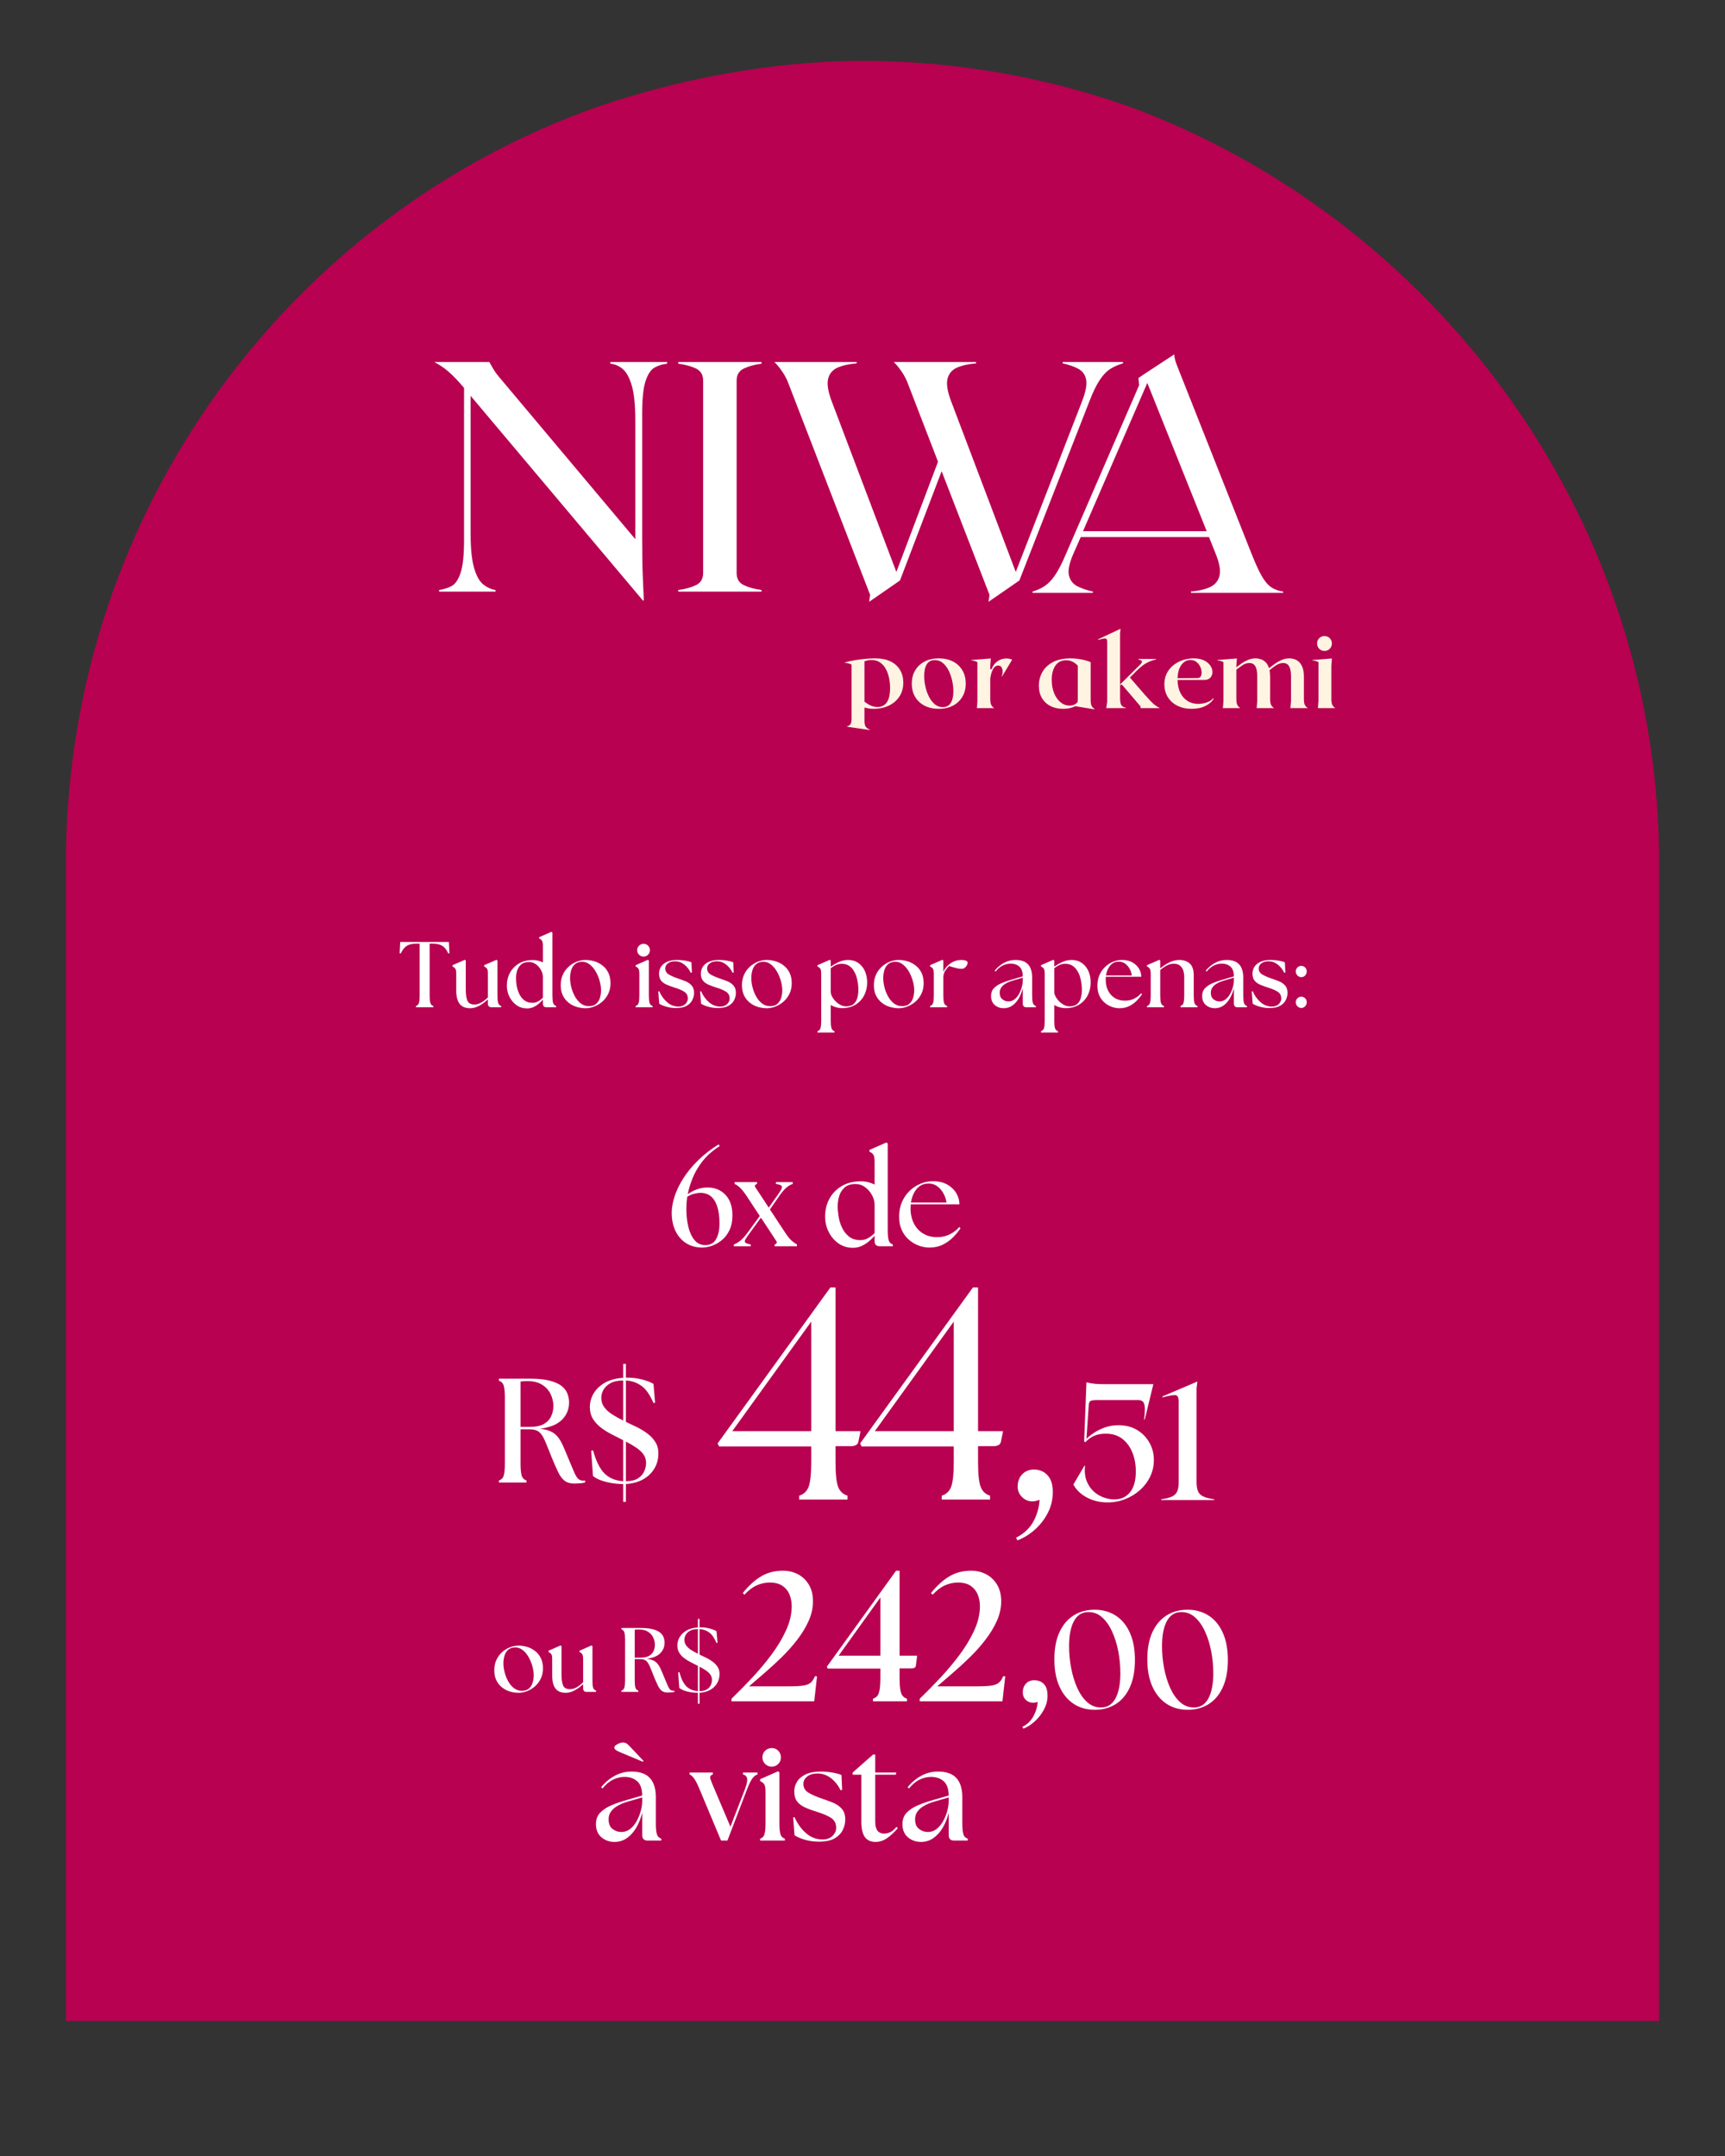
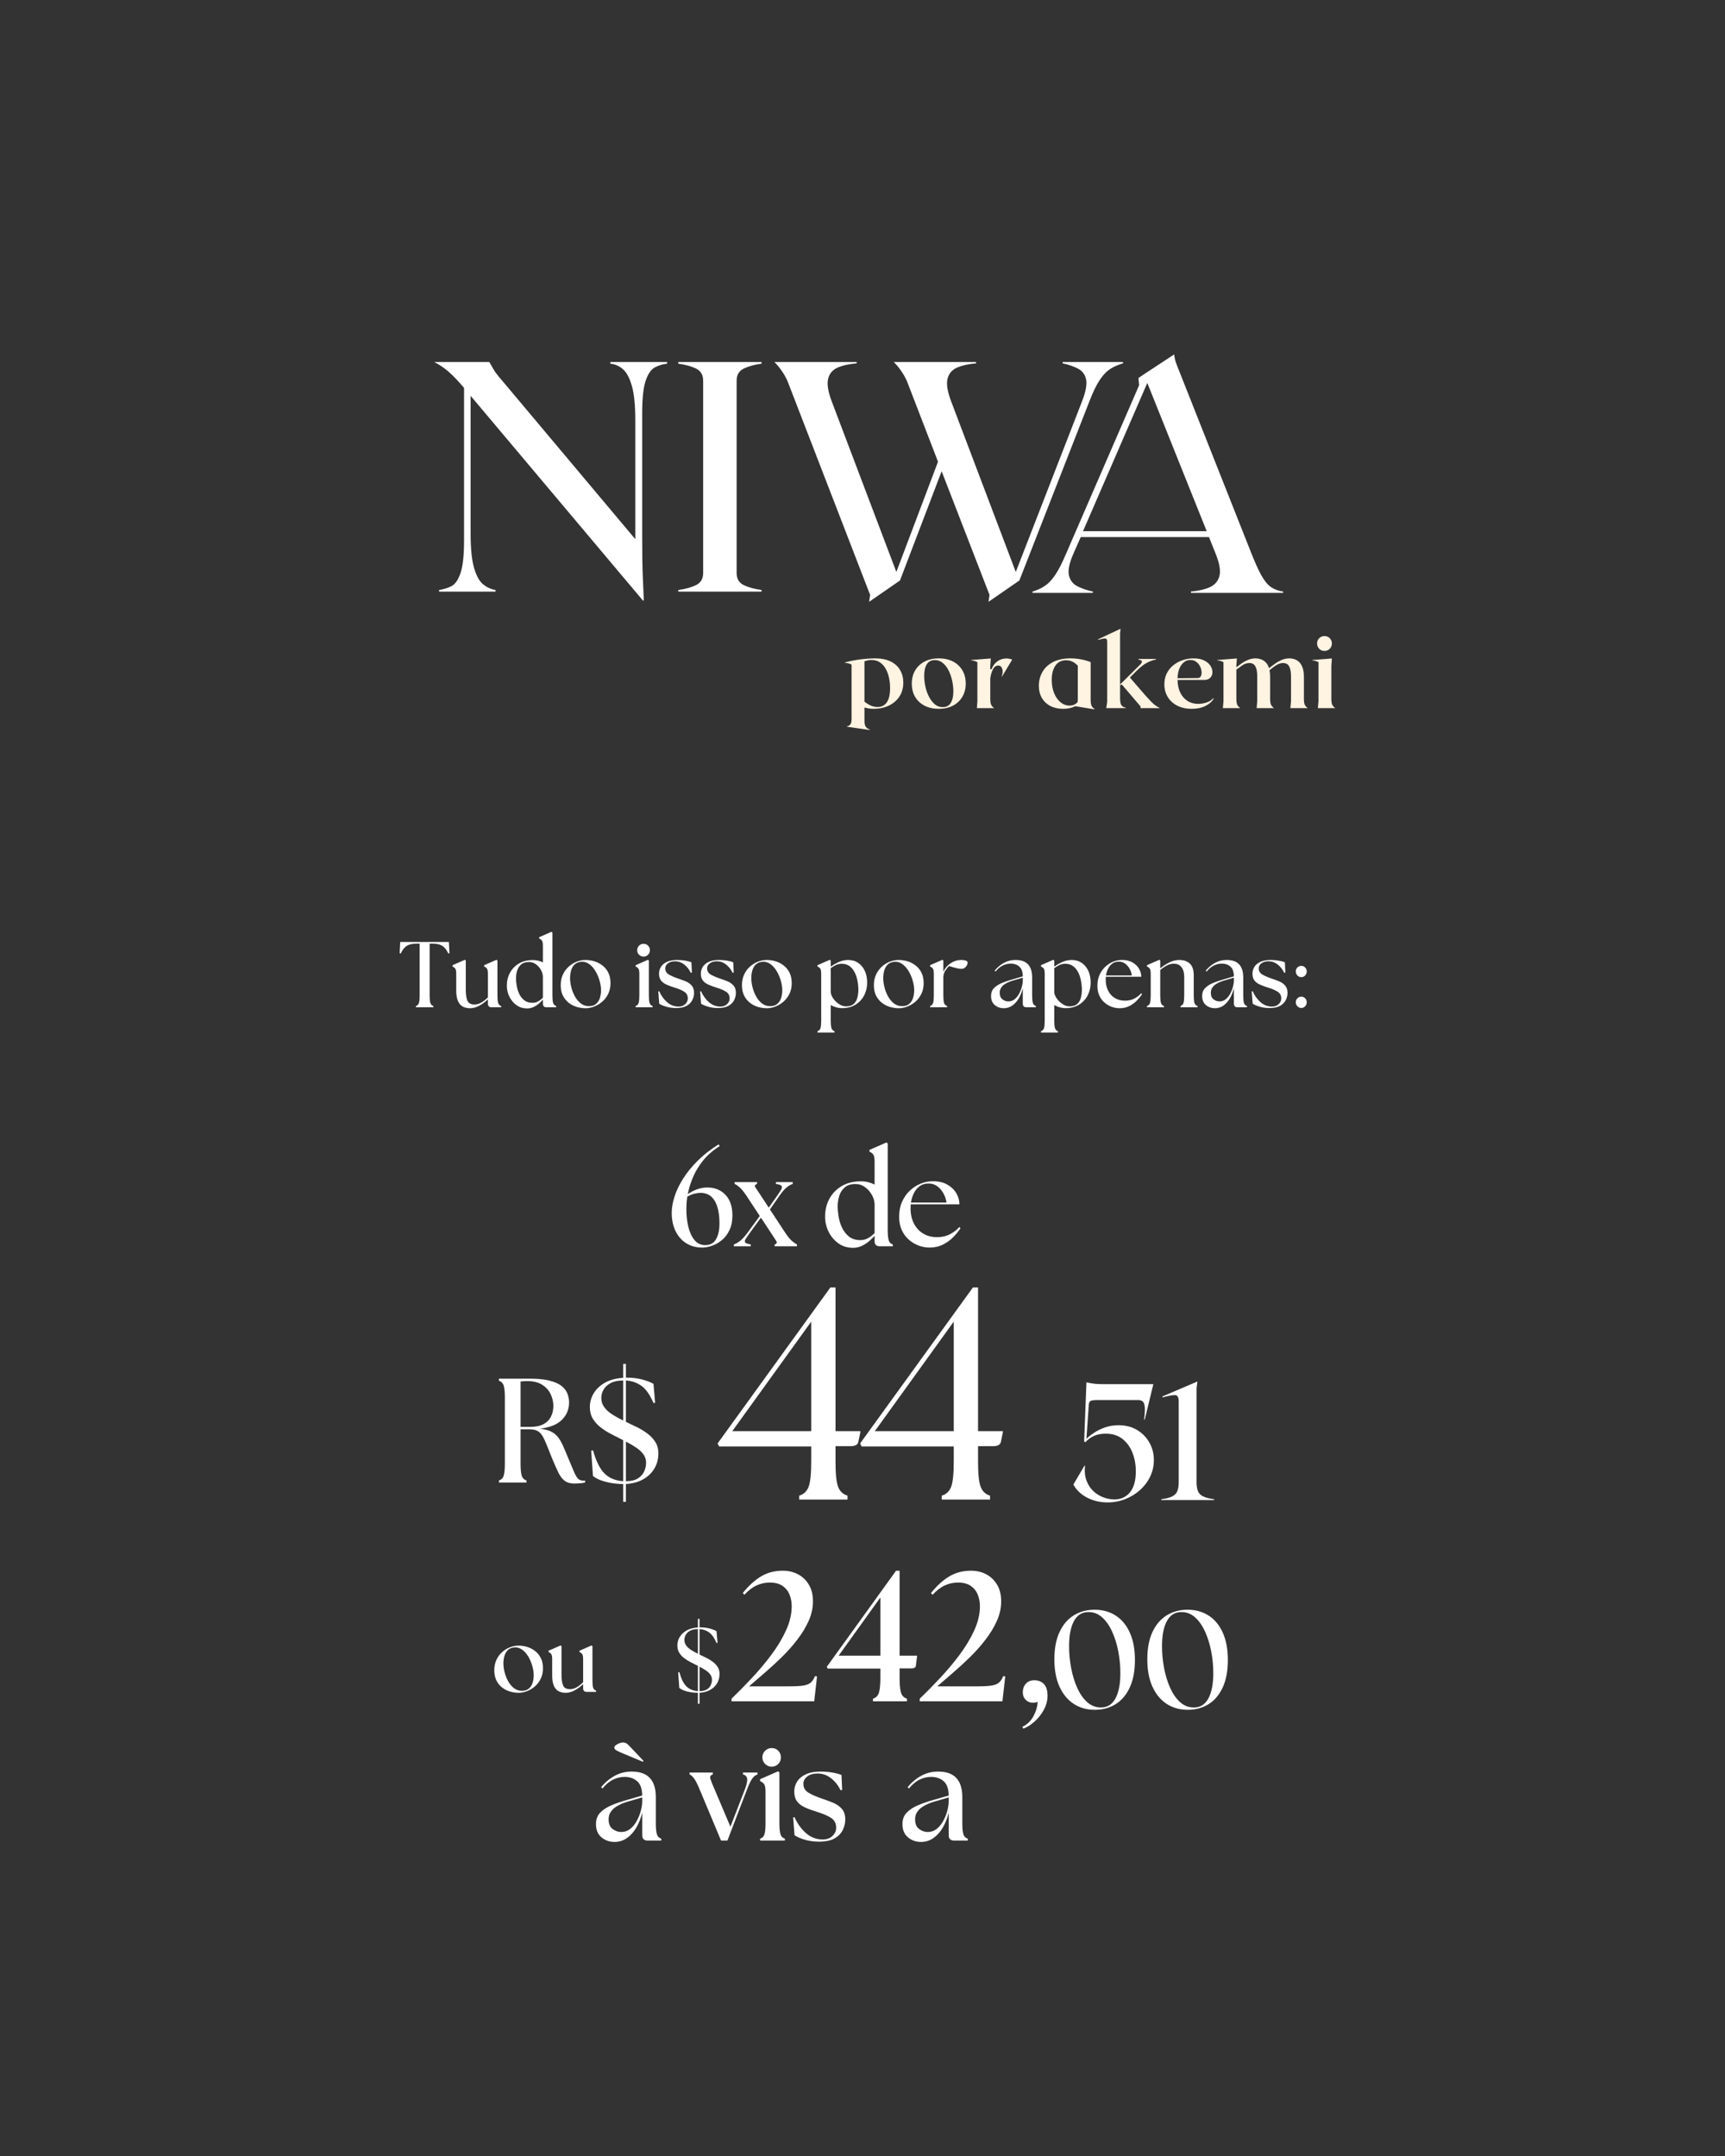
<svg xmlns="http://www.w3.org/2000/svg" version="1.0" preserveAspectRatio="xMidYMid meet" height="1350" viewBox="0 0 810 1012.5" zoomAndPan="magnify" width="1080">
  <rect x="0" y="0" width="810" height="1012.5" fill="#333333" stroke="none" />
  <defs>
    <g />
    <clipPath id="0a39cec2d4">
-       <path clip-rule="nonzero" d="M 30.965 28.598 L 779.035 28.598 L 779.035 950 L 30.965 950 Z M 30.965 28.598" />
-     </clipPath>
+       </clipPath>
    <clipPath id="0951af3587">
      <path clip-rule="nonzero" d="M 280.457 50.199 C 318.684 37.156 362.41 28.598 405.203 28.598 C 447.996 28.598 489.172 35.934 527.121 48.977 C 527.93 49.383 528.734 49.383 529.543 49.793 C 672.051 101.961 777.016 239.719 779.035 400.707 L 779.035 949.297 L 30.965 949.297 L 30.965 401.113 C 32.984 238.902 136.332 101.145 280.457 50.199 Z M 280.457 50.199" />
    </clipPath>
  </defs>
  <g clip-path="url(#0a39cec2d4)">
    <g clip-path="url(#0951af3587)">
      <path fill-rule="nonzero" fill-opacity="1" d="M 30.965 28.598 L 779.035 28.598 L 779.035 949.07 L 30.965 949.07 Z M 30.965 28.598" fill="#b80150" />
    </g>
  </g>
  <g fill-opacity="1" fill="#ffffff">
    <g transform="translate(202.343, 277.838)">
      <g>
        <path d="M 84.25 -107.828 L 110.906 -107.828 L 110.906 -107.047 C 108.852 -106.848 106.926 -106.258 105.125 -105.281 C 103.332 -104.301 101.895 -102.191 100.812 -98.953 C 99.738 -95.723 99.203 -90.617 99.203 -83.641 L 99.203 -25.562 C 99.203 -17.562 99.301 -11.328 99.5 -6.859 C 99.707 -2.391 99.863 1.227 99.969 4 L 99.656 4.312 L 18.641 -91.953 L 18.641 -27.266 C 18.641 -20.285 19.176 -14.922 20.25 -11.172 C 21.332 -7.422 22.77 -4.828 24.562 -3.391 C 26.363 -1.953 28.289 -1.078 30.344 -0.766 L 30.344 0 L 3.844 0 L 3.844 -0.766 C 6 -1.078 7.953 -1.691 9.703 -2.609 C 11.453 -3.535 12.863 -5.613 13.938 -8.844 C 15.02 -12.082 15.562 -17.195 15.562 -24.188 L 15.562 -95.656 C 12.988 -98.738 10.625 -101.227 8.469 -103.125 C 6.312 -105.02 4.004 -106.586 1.547 -107.828 L 27.422 -107.828 C 27.93 -106.898 28.598 -105.742 29.422 -104.359 C 30.242 -102.973 31.473 -101.352 33.109 -99.5 L 95.969 -24.641 L 95.969 -80.562 C 95.969 -87.539 95.426 -92.906 94.344 -96.656 C 93.27 -100.406 91.859 -103.023 90.109 -104.516 C 88.359 -106.004 86.406 -106.848 84.25 -107.047 Z M 84.25 -107.828" />
      </g>
    </g>
  </g>
  <g fill-opacity="1" fill="#ffffff">
    <g transform="translate(316.162, 277.838)">
      <g>
        <path d="M 2.312 0 L 2.312 -0.766 C 5.488 -1.18 8.234 -1.926 10.547 -3 C 12.859 -4.082 14.016 -6.008 14.016 -8.781 L 14.016 -99.047 C 14.016 -101.816 12.859 -103.738 10.547 -104.812 C 8.234 -105.895 5.488 -106.641 2.312 -107.047 L 2.312 -107.828 L 41.438 -107.828 L 41.438 -107.047 C 38.25 -106.641 35.5 -105.895 33.188 -104.812 C 30.883 -103.738 29.734 -101.816 29.734 -99.047 L 29.734 -8.781 C 29.734 -6.008 30.883 -4.082 33.188 -3 C 35.5 -1.926 38.25 -1.18 41.438 -0.766 L 41.438 0 Z M 2.312 0" />
      </g>
    </g>
  </g>
  <g fill-opacity="1" fill="#ffffff">
    <g transform="translate(360.52, 277.838)">
      <g>
        <path d="M 138.469 -107.828 L 166.812 -107.828 L 166.812 -107.203 C 164.656 -106.586 162.703 -105.738 160.953 -104.656 C 159.211 -103.582 157.547 -101.863 155.953 -99.5 C 154.359 -97.145 152.691 -93.707 150.953 -89.188 L 118.141 -5.234 L 103.656 4.781 L 104.125 1.547 L 81.641 -56.531 L 62.078 -5.234 L 47.594 4.781 L 48.062 1.547 L 9.859 -97.344 C 9.141 -99.395 8.113 -101.395 6.781 -103.344 C 5.445 -105.301 4.211 -106.797 3.078 -107.828 L 41.75 -107.828 L 41.75 -107.203 C 38.145 -106.898 35.16 -106.234 32.797 -105.203 C 30.441 -104.172 28.957 -102.422 28.344 -99.953 C 27.727 -97.492 28.289 -93.957 30.031 -89.344 L 60.375 -9.234 L 79.938 -61 L 65.922 -97.344 C 65.203 -99.395 64.176 -101.395 62.844 -103.344 C 61.508 -105.301 60.273 -106.797 59.141 -107.828 L 97.812 -107.828 L 97.812 -107.203 C 94.219 -106.898 91.238 -106.234 88.875 -105.203 C 86.508 -104.172 85.02 -102.422 84.406 -99.953 C 83.789 -97.492 84.359 -93.957 86.109 -89.344 L 116.453 -9.234 L 147.562 -89.344 C 149.312 -93.852 149.953 -97.266 149.484 -99.578 C 149.023 -101.891 147.789 -103.582 145.781 -104.656 C 143.781 -105.738 141.344 -106.586 138.469 -107.203 Z M 138.469 -107.828" />
      </g>
    </g>
  </g>
  <g fill-opacity="1" fill="#ffffff">
    <g transform="translate(481.749, 278.413)">
      <g>
        <path d="M 105.516 -19.406 C 107.359 -14.688 109 -11.016 110.438 -8.391 C 111.875 -5.773 113.391 -3.898 114.984 -2.766 C 116.578 -1.641 118.504 -0.922 120.766 -0.609 L 120.766 0 L 77.484 0 L 77.484 -0.609 C 81.078 -0.922 84.051 -1.613 86.406 -2.688 C 88.77 -3.77 90.258 -5.539 90.875 -8 C 91.488 -10.469 90.875 -13.961 89.031 -18.484 L 85.953 -26.188 L 25.719 -26.188 L 22.328 -18.484 C 20.379 -14.066 19.66 -10.676 20.172 -8.312 C 20.691 -5.957 21.977 -4.238 24.031 -3.156 C 26.082 -2.082 28.547 -1.234 31.422 -0.609 L 31.422 0 L 3.078 0 L 3.078 -0.609 C 5.234 -1.234 7.156 -2.109 8.844 -3.234 C 10.539 -4.359 12.188 -6.102 13.781 -8.469 C 15.375 -10.832 17.098 -14.223 18.953 -18.641 L 53.141 -97.5 L 52.828 -100.891 L 55.297 -102.578 L 69.625 -111.984 C 69.625 -111.367 69.773 -110.469 70.078 -109.281 C 70.391 -108.102 71.367 -105.508 73.016 -101.5 Z M 26.797 -28.953 L 84.875 -28.953 L 56.984 -98.578 Z M 26.797 -28.953" />
      </g>
    </g>
  </g>
  <g fill-opacity="1" fill="#fff3e2">
    <g transform="translate(396.251, 332.554)">
      <g>
        <path d="M 14.609 -23.375 C 17.566 -23.375 20.031 -22.879 22 -21.891 C 23.969 -20.91 25.441 -19.562 26.422 -17.844 C 27.41 -16.133 27.906 -14.188 27.906 -12 C 27.906 -9.457 27.289 -7.266 26.062 -5.422 C 24.844 -3.586 23.188 -2.172 21.094 -1.172 C 19 -0.172 16.617 0.328 13.953 0.328 C 13.055 0.328 12.258 0.266 11.562 0.141 C 10.863 0.016 10.234 -0.125 9.672 -0.281 L 9.672 5.719 C 9.672 6.988 9.828 7.922 10.141 8.516 C 10.453 9.117 11.148 9.66 12.234 10.141 L 12.234 10.281 L 1.469 8.719 L 1.469 8.562 C 2.301 8.344 2.867 7.977 3.172 7.469 C 3.473 6.969 3.625 6.129 3.625 4.953 L 3.625 -20.422 C 3.301 -20.641 2.852 -20.828 2.281 -20.984 C 1.707 -21.148 1.102 -21.25 0.469 -21.281 L 0.469 -21.469 C 2.156 -21.945 3.91 -22.328 5.734 -22.609 C 7.555 -22.898 9.254 -23.098 10.828 -23.203 C 12.398 -23.316 13.66 -23.375 14.609 -23.375 Z M 15.812 -0.531 C 17.707 -0.531 19.16 -1.266 20.172 -2.734 C 21.191 -4.211 21.703 -6.457 21.703 -9.469 C 21.703 -11.094 21.535 -12.68 21.203 -14.234 C 20.867 -15.785 20.352 -17.195 19.656 -18.469 C 18.957 -19.738 18.051 -20.742 16.938 -21.484 C 15.832 -22.234 14.52 -22.609 13 -22.609 C 12.207 -22.609 11.531 -22.531 10.969 -22.375 C 10.414 -22.219 9.984 -22.094 9.672 -22 L 9.672 -3.047 C 10.586 -2.316 11.551 -1.711 12.562 -1.234 C 13.582 -0.766 14.664 -0.531 15.812 -0.531 Z M 15.812 -0.531" />
      </g>
    </g>
  </g>
  <g fill-opacity="1" fill="#fff3e2">
    <g transform="translate(426.246, 332.554)">
      <g>
        <path d="M 14.562 -23.375 C 17.133 -23.375 19.363 -22.879 21.25 -21.891 C 23.145 -20.91 24.613 -19.531 25.656 -17.75 C 26.707 -15.977 27.234 -13.898 27.234 -11.516 C 27.234 -9.203 26.707 -7.148 25.656 -5.359 C 24.613 -3.566 23.145 -2.172 21.25 -1.172 C 19.363 -0.172 17.133 0.328 14.562 0.328 C 12.031 0.328 9.812 -0.16 7.906 -1.141 C 6 -2.129 4.52 -3.508 3.469 -5.281 C 2.426 -7.062 1.906 -9.141 1.906 -11.516 C 1.906 -13.867 2.426 -15.93 3.469 -17.703 C 4.52 -19.484 6 -20.875 7.906 -21.875 C 9.812 -22.875 12.031 -23.375 14.562 -23.375 Z M 16.422 -0.469 C 18.141 -0.469 19.398 -1.133 20.203 -2.469 C 21.016 -3.801 21.422 -5.598 21.422 -7.859 C 21.422 -9.441 21.238 -11.086 20.875 -12.797 C 20.508 -14.516 19.961 -16.113 19.234 -17.594 C 18.504 -19.07 17.594 -20.27 16.5 -21.188 C 15.406 -22.102 14.145 -22.562 12.719 -22.562 C 11 -22.562 9.734 -21.898 8.922 -20.578 C 8.117 -19.266 7.719 -17.453 7.719 -15.141 C 7.719 -13.555 7.898 -11.914 8.266 -10.219 C 8.629 -8.52 9.18 -6.93 9.922 -5.453 C 10.672 -3.973 11.582 -2.77 12.656 -1.844 C 13.738 -0.926 14.992 -0.469 16.422 -0.469 Z M 16.422 -0.469" />
      </g>
    </g>
  </g>
  <g fill-opacity="1" fill="#fff3e2">
    <g transform="translate(455.574, 332.554)">
      <g>
        <path d="M 17.094 -23.328 C 18.039 -23.328 18.91 -23.133 19.703 -22.75 L 14.953 -14.859 L 14.766 -14.859 C 15.297 -16.285 15.383 -17.5 15.031 -18.5 C 14.688 -19.5 14.07 -20 13.188 -20 C 12.102 -20 11.254 -19.383 10.641 -18.156 C 10.023 -16.938 9.617 -15.504 9.422 -13.859 L 9.422 -4.422 C 9.422 -3.148 9.555 -2.211 9.828 -1.609 C 10.098 -1.016 10.582 -0.477 11.281 0 L 3.141 0 L 3.375 -3.281 L 3.375 -21.562 C 3.062 -21.789 2.625 -21.984 2.062 -22.141 C 1.508 -22.297 0.977 -22.391 0.469 -22.422 L 0.469 -22.609 L 9.672 -23.328 L 9.422 -19.812 L 9.422 -18.281 L 10.047 -18.281 C 10.586 -19.801 11.473 -21.02 12.703 -21.938 C 13.941 -22.863 15.406 -23.328 17.094 -23.328 Z M 17.094 -23.328" />
      </g>
    </g>
  </g>
  <g fill-opacity="1" fill="#fff3e2">
    <g transform="translate(476.19, 332.554)">
      <g />
    </g>
  </g>
  <g fill-opacity="1" fill="#fff3e2">
    <g transform="translate(485.902, 332.554)">
      <g>
        <path d="M 26.234 -3.906 C 26.234 -2.633 26.367 -1.711 26.641 -1.141 C 26.91 -0.566 27.395 -0.047 28.094 0.422 L 28.094 0.578 L 19 -0.906 C 19 -0.906 19.004 -0.906 19.016 -0.906 C 19.035 -0.906 19.047 -0.922 19.047 -0.953 C 18.285 -0.535 17.426 -0.219 16.469 0 C 15.52 0.219 14.488 0.328 13.375 0.328 C 11.062 0.328 9.047 -0.113 7.328 -1 C 5.617 -1.883 4.285 -3.145 3.328 -4.781 C 2.379 -6.414 1.906 -8.328 1.906 -10.516 C 1.906 -12.836 2.453 -14.973 3.547 -16.922 C 4.641 -18.879 6.289 -20.441 8.5 -21.609 C 10.707 -22.785 13.492 -23.375 16.859 -23.375 C 18.379 -23.375 19.941 -23.227 21.547 -22.938 C 23.148 -22.656 24.711 -22.211 26.234 -21.609 Z M 7.953 -13.281 C 7.953 -11 8.316 -8.941 9.047 -7.109 C 9.773 -5.285 10.781 -3.844 12.062 -2.781 C 13.352 -1.719 14.789 -1.188 16.375 -1.188 C 17.863 -1.188 19.102 -1.727 20.094 -2.812 C 20.125 -3.062 20.145 -3.32 20.156 -3.594 C 20.176 -3.863 20.188 -4.172 20.188 -4.516 L 20.188 -19.906 C 19.457 -20.727 18.645 -21.359 17.75 -21.797 C 16.863 -22.242 15.852 -22.469 14.719 -22.469 C 12.488 -22.469 10.801 -21.625 9.656 -19.938 C 8.52 -18.258 7.953 -16.039 7.953 -13.281 Z M 7.953 -13.281" />
      </g>
    </g>
  </g>
  <g fill-opacity="1" fill="#fff3e2">
    <g transform="translate(516.087, 332.554)">
      <g>
        <path d="M 28.562 0 L 19.469 0 L 19.469 -0.812 L 10.812 -10.953 L 9.859 -10.953 L 9.859 -4.625 C 9.859 -3.352 10.016 -2.359 10.328 -1.641 C 10.648 -0.93 11.395 -0.445 12.562 -0.188 L 12.562 0 L 3.375 0 L 3.812 -2.953 L 3.812 -31.281 C 3.812 -32.227 3.477 -32.703 2.812 -32.703 C 2.145 -32.703 1.051 -32.484 -0.469 -32.047 L -0.469 -32.328 L 10.094 -37.281 L 9.859 -35.141 L 9.859 -11.094 L 19.375 -20.516 C 19.82 -20.961 20.066 -21.406 20.109 -21.844 C 20.16 -22.289 19.598 -22.613 18.422 -22.812 L 18.516 -23.094 L 26.797 -23.094 L 26.703 -22.812 C 25.723 -22.676 24.445 -22.242 22.875 -21.516 C 21.301 -20.785 19.484 -19.391 17.422 -17.328 L 14.469 -14.375 L 21.469 -6.281 C 22.582 -5.039 23.508 -4.031 24.25 -3.25 C 25 -2.477 25.695 -1.848 26.344 -1.359 C 27 -0.867 27.738 -0.414 28.562 0 Z M 28.562 0" />
      </g>
    </g>
  </g>
  <g fill-opacity="1" fill="#fff3e2">
    <g transform="translate(544.844, 332.554)">
      <g>
        <path d="M 24.797 -4.672 L 25.047 -4.469 C 24.348 -3.133 23.082 -2 21.25 -1.062 C 19.426 -0.133 17.25 0.328 14.719 0.328 C 12.176 0.328 9.941 -0.156 8.016 -1.125 C 6.098 -2.094 4.598 -3.445 3.516 -5.188 C 2.441 -6.938 1.906 -8.938 1.906 -11.188 C 1.906 -13.094 2.273 -14.797 3.016 -16.297 C 3.766 -17.805 4.789 -19.082 6.094 -20.125 C 7.395 -21.176 8.863 -21.977 10.5 -22.531 C 12.133 -23.094 13.836 -23.375 15.609 -23.375 C 17.672 -23.375 19.359 -23.031 20.672 -22.344 C 21.992 -21.664 22.961 -20.828 23.578 -19.828 C 24.203 -18.828 24.5 -17.816 24.469 -16.797 C 24.438 -15.785 24.094 -14.938 23.438 -14.25 C 22.789 -13.57 21.863 -13.234 20.656 -13.234 L 8.094 -13.234 C 8.125 -10.984 8.539 -9.016 9.344 -7.328 C 10.156 -5.648 11.285 -4.344 12.734 -3.406 C 14.18 -2.469 15.859 -2 17.766 -2 C 18.523 -2 19.352 -2.082 20.25 -2.25 C 21.156 -2.426 22.02 -2.711 22.844 -3.109 C 23.676 -3.516 24.328 -4.035 24.797 -4.672 Z M 14.047 -22.609 C 12.422 -22.609 11.047 -21.848 9.922 -20.328 C 8.797 -18.805 8.188 -16.711 8.094 -14.047 L 17.656 -14.141 C 18.289 -14.141 18.75 -14.426 19.031 -15 C 19.32 -15.57 19.438 -16.273 19.375 -17.109 C 19.312 -17.953 19.066 -18.797 18.641 -19.641 C 18.211 -20.484 17.617 -21.188 16.859 -21.75 C 16.098 -22.32 15.16 -22.609 14.047 -22.609 Z M 14.047 -22.609" />
      </g>
    </g>
  </g>
  <g fill-opacity="1" fill="#fff3e2">
    <g transform="translate(571.125, 332.554)">
      <g>
        <path d="M 34.797 0 L 35.094 -3.281 L 35.094 -14.609 C 35.094 -16.391 34.93 -17.75 34.609 -18.688 C 34.297 -19.625 33.867 -20.273 33.328 -20.641 C 32.785 -21.004 32.148 -21.188 31.422 -21.188 C 30.598 -21.188 29.805 -21.004 29.047 -20.641 C 28.285 -20.273 27.562 -19.828 26.875 -19.297 C 26.195 -18.773 25.57 -18.281 25 -17.812 C 25.188 -16.945 25.281 -15.914 25.281 -14.719 L 25.281 -4.422 C 25.281 -3.148 25.414 -2.211 25.688 -1.609 C 25.957 -1.016 26.441 -0.477 27.141 0 L 18.953 0 L 19.234 -3.281 L 19.234 -14.609 C 19.234 -16.391 19.07 -17.75 18.75 -18.688 C 18.438 -19.625 18.008 -20.273 17.469 -20.641 C 16.926 -21.004 16.289 -21.188 15.562 -21.188 C 14.395 -21.188 13.301 -20.836 12.281 -20.141 C 11.27 -19.441 10.316 -18.758 9.422 -18.094 L 9.422 -4.422 C 9.422 -3.148 9.555 -2.211 9.828 -1.609 C 10.098 -1.016 10.582 -0.477 11.281 0 L 3.094 0 L 3.375 -3.281 L 3.375 -21.562 C 3.062 -21.789 2.625 -21.984 2.062 -22.141 C 1.508 -22.297 0.977 -22.391 0.469 -22.422 L 0.469 -22.609 L 9.672 -23.328 L 9.422 -19.812 L 9.422 -19.188 C 10.117 -19.727 10.926 -20.32 11.844 -20.969 C 12.77 -21.625 13.797 -22.188 14.922 -22.656 C 16.047 -23.133 17.242 -23.375 18.516 -23.375 C 19.242 -23.375 20.016 -23.242 20.828 -22.984 C 21.641 -22.734 22.398 -22.273 23.109 -21.609 C 23.828 -20.941 24.375 -19.992 24.75 -18.766 C 25.383 -19.234 26.188 -19.832 27.156 -20.562 C 28.125 -21.289 29.219 -21.941 30.438 -22.516 C 31.664 -23.086 32.977 -23.375 34.375 -23.375 C 35.102 -23.375 35.852 -23.254 36.625 -23.016 C 37.406 -22.773 38.133 -22.348 38.812 -21.734 C 39.5 -21.117 40.055 -20.242 40.484 -19.109 C 40.922 -17.984 41.141 -16.52 41.141 -14.719 L 41.141 -4.422 C 41.141 -3.148 41.27 -2.211 41.531 -1.609 C 41.801 -1.016 42.285 -0.477 42.984 0 Z M 34.797 0" />
      </g>
    </g>
  </g>
  <g fill-opacity="1" fill="#fff3e2">
    <g transform="translate(615.737, 332.554)">
      <g>
        <path d="M 6.188 -26.859 C 5.207 -26.859 4.383 -27.195 3.719 -27.875 C 3.051 -28.562 2.719 -29.395 2.719 -30.375 C 2.719 -31.352 3.051 -32.176 3.719 -32.844 C 4.383 -33.508 5.207 -33.844 6.188 -33.844 C 7.176 -33.844 8.004 -33.508 8.672 -32.844 C 9.336 -32.176 9.672 -31.352 9.672 -30.375 C 9.672 -29.395 9.336 -28.562 8.672 -27.875 C 8.004 -27.195 7.176 -26.859 6.188 -26.859 Z M 3.094 0 L 3.375 -3.281 L 3.375 -21.562 C 3.062 -21.789 2.625 -21.984 2.062 -22.141 C 1.508 -22.297 0.977 -22.391 0.469 -22.422 L 0.469 -22.609 L 9.672 -23.328 L 9.422 -19.812 L 9.422 -4.422 C 9.422 -3.148 9.555 -2.211 9.828 -1.609 C 10.098 -1.016 10.582 -0.477 11.281 0 Z M 3.094 0" />
      </g>
    </g>
  </g>
  <g fill-opacity="1" fill="#ffffff">
    <g transform="translate(187.054, 473.048)">
      <g>
        <path d="M 8.25 0 L 8.25 -0.609 C 8.977 -0.848 9.453 -1.336 9.672 -2.078 C 9.891 -2.828 10 -3.988 10 -5.562 L 10 -29.906 L 8.641 -29.906 C 6.68 -29.906 5.145 -29.57 4.031 -28.906 C 2.926 -28.25 1.961 -27.047 1.141 -25.297 L 0.609 -25.391 L 0.875 -30.688 L 23.719 -30.688 L 23.984 -25.391 L 23.453 -25.297 C 22.641 -27.047 21.676 -28.25 20.562 -28.906 C 19.445 -29.57 17.91 -29.906 15.953 -29.906 L 14.688 -29.906 L 14.688 -5.562 C 14.688 -3.988 14.797 -2.828 15.016 -2.078 C 15.234 -1.336 15.707 -0.848 16.438 -0.609 L 16.438 0 Z M 8.25 0" />
      </g>
    </g>
  </g>
  <g fill-opacity="1" fill="#ffffff">
    <g transform="translate(211.606, 473.048)">
      <g>
        <path d="M 9.203 0.438 C 6.898 0.438 5.227 -0.258 4.188 -1.656 C 3.145 -3.062 2.625 -5.098 2.625 -7.766 L 2.625 -15.656 C 2.625 -16.938 2.469 -17.781 2.156 -18.188 C 1.852 -18.602 1.426 -18.926 0.875 -19.156 L 0.875 -19.781 L 6.672 -22.312 L 7.109 -21.969 L 7.109 -8.328 C 7.109 -5.992 7.367 -4.238 7.891 -3.062 C 8.422 -1.895 9.531 -1.312 11.219 -1.312 C 12.219 -1.312 13.242 -1.598 14.297 -2.172 C 15.348 -2.742 16.414 -3.566 17.5 -4.641 L 17.5 -15.656 C 17.5 -16.938 17.344 -17.781 17.031 -18.188 C 16.727 -18.602 16.297 -18.926 15.734 -19.156 L 15.734 -19.781 L 21.531 -22.312 L 21.969 -21.969 L 21.969 -5.562 C 21.969 -3.988 22.078 -2.828 22.297 -2.078 C 22.516 -1.336 22.988 -0.848 23.719 -0.609 L 23.719 0 L 19.25 0 C 18.082 0 17.5 -0.582 17.5 -1.75 L 17.5 -3.734 C 16.238 -2.523 14.883 -1.523 13.438 -0.734 C 11.988 0.047 10.578 0.438 9.203 0.438 Z M 9.203 0.438" />
      </g>
    </g>
  </g>
  <g fill-opacity="1" fill="#ffffff">
    <g transform="translate(236.639, 473.048)">
      <g>
        <path d="M 10.703 0.531 C 8.859 0.5 7.234 -0.023 5.828 -1.047 C 4.43 -2.078 3.336 -3.395 2.547 -5 C 1.754 -6.602 1.359 -8.312 1.359 -10.125 C 1.359 -12.375 1.848 -14.406 2.828 -16.219 C 3.805 -18.031 5.207 -19.477 7.031 -20.562 C 8.863 -21.645 11.051 -22.188 13.594 -22.188 C 14.531 -22.188 15.383 -22.082 16.156 -21.875 C 16.926 -21.676 17.633 -21.414 18.281 -21.094 L 18.281 -28.812 C 18.281 -30.094 18.125 -30.938 17.812 -31.344 C 17.508 -31.758 17.082 -32.082 16.531 -32.312 L 16.531 -32.922 L 22.312 -35.469 L 22.75 -35.125 L 22.75 -5.562 C 22.75 -3.988 22.859 -2.828 23.078 -2.078 C 23.297 -1.336 23.773 -0.848 24.516 -0.609 L 24.516 0 L 20.031 0 C 18.863 0 18.281 -0.582 18.281 -1.75 L 18.281 -3.594 C 17.727 -2.945 17.07 -2.301 16.312 -1.656 C 15.551 -1.02 14.703 -0.488 13.766 -0.062 C 12.828 0.352 11.805 0.551 10.703 0.531 Z M 5.656 -13.672 C 5.656 -12.617 5.766 -11.438 5.984 -10.125 C 6.203 -8.812 6.594 -7.547 7.156 -6.328 C 7.727 -5.117 8.52 -4.113 9.531 -3.312 C 10.539 -2.508 11.836 -2.109 13.422 -2.109 C 14.379 -2.109 15.266 -2.336 16.078 -2.797 C 16.898 -3.266 17.633 -3.836 18.281 -4.516 L 18.281 -14.203 C 18.281 -15.285 17.988 -16.367 17.406 -17.453 C 16.82 -18.535 16.039 -19.441 15.062 -20.172 C 14.082 -20.898 12.977 -21.266 11.75 -21.266 C 10.145 -21.266 8.898 -20.867 8.016 -20.078 C 7.141 -19.285 6.523 -18.312 6.172 -17.156 C 5.828 -16.008 5.656 -14.848 5.656 -13.672 Z M 5.656 -13.672" />
      </g>
    </g>
  </g>
  <g fill-opacity="1" fill="#ffffff">
    <g transform="translate(261.936, 473.048)">
      <g>
        <path d="M 13.062 0.438 C 11.633 0.438 10.223 0.227 8.828 -0.188 C 7.441 -0.613 6.188 -1.27 5.062 -2.156 C 3.938 -3.051 3.035 -4.176 2.359 -5.531 C 1.691 -6.895 1.359 -8.516 1.359 -10.391 C 1.359 -12.172 1.676 -13.785 2.312 -15.234 C 2.957 -16.68 3.836 -17.922 4.953 -18.953 C 6.066 -19.992 7.32 -20.801 8.719 -21.375 C 10.125 -21.945 11.57 -22.234 13.062 -22.234 C 14.438 -22.234 15.801 -22.023 17.156 -21.609 C 18.52 -21.203 19.781 -20.551 20.938 -19.656 C 22.094 -18.77 23.016 -17.641 23.703 -16.266 C 24.391 -14.891 24.734 -13.238 24.734 -11.312 C 24.734 -9.438 24.375 -7.77 23.656 -6.312 C 22.938 -4.852 22 -3.625 20.844 -2.625 C 19.688 -1.633 18.422 -0.875 17.047 -0.344 C 15.68 0.176 14.352 0.438 13.062 0.438 Z M 5.75 -13.672 C 5.75 -12.391 5.938 -10.988 6.312 -9.469 C 6.695 -7.945 7.258 -6.504 8 -5.141 C 8.75 -3.785 9.676 -2.676 10.781 -1.812 C 11.895 -0.957 13.164 -0.531 14.594 -0.531 C 16.031 -0.531 17.164 -0.895 18 -1.625 C 18.832 -2.352 19.422 -3.285 19.766 -4.422 C 20.117 -5.566 20.297 -6.754 20.297 -7.984 C 20.297 -9.379 20.066 -10.875 19.609 -12.469 C 19.16 -14.062 18.52 -15.562 17.688 -16.969 C 16.852 -18.375 15.852 -19.492 14.688 -20.328 C 13.52 -21.16 12.234 -21.504 10.828 -21.359 C 9.566 -21.234 8.562 -20.797 7.812 -20.047 C 7.07 -19.305 6.539 -18.375 6.219 -17.25 C 5.906 -16.125 5.75 -14.93 5.75 -13.672 Z M 5.75 -13.672" />
      </g>
    </g>
  </g>
  <g fill-opacity="1" fill="#ffffff">
    <g transform="translate(288.46, 473.048)">
      <g />
    </g>
  </g>
  <g fill-opacity="1" fill="#ffffff">
    <g transform="translate(297.228, 473.048)">
      <g>
        <path d="M 1.234 0 L 1.234 -0.609 C 1.961 -0.848 2.438 -1.336 2.656 -2.078 C 2.875 -2.828 2.984 -3.988 2.984 -5.562 L 2.984 -15.656 C 2.984 -16.938 2.828 -17.781 2.516 -18.188 C 2.211 -18.602 1.785 -18.926 1.234 -19.156 L 1.234 -19.781 L 7.016 -22.312 L 7.453 -21.969 L 7.453 -5.562 C 7.453 -3.988 7.562 -2.828 7.781 -2.078 C 8 -1.336 8.473 -0.848 9.203 -0.609 L 9.203 0 Z M 1.969 -26.781 C 1.969 -27.633 2.258 -28.352 2.844 -28.938 C 3.438 -29.52 4.141 -29.812 4.953 -29.812 C 5.828 -29.812 6.539 -29.52 7.094 -28.938 C 7.656 -28.352 7.938 -27.633 7.938 -26.781 C 7.938 -25.969 7.648 -25.27 7.078 -24.688 C 6.504 -24.102 5.797 -23.812 4.953 -23.812 C 4.141 -23.812 3.438 -24.102 2.844 -24.688 C 2.258 -25.27 1.969 -25.969 1.969 -26.781 Z M 1.969 -26.781" />
      </g>
    </g>
  </g>
  <g fill-opacity="1" fill="#ffffff">
    <g transform="translate(307.75, 473.048)">
      <g>
        <path d="M 9.688 0.344 C 8.082 0.344 6.578 0.141 5.172 -0.266 C 3.766 -0.672 2.641 -1.148 1.797 -1.703 L 1.359 -7.453 L 1.797 -7.547 C 2.734 -5.441 3.969 -3.723 5.5 -2.391 C 7.031 -1.055 8.773 -0.375 10.734 -0.344 C 12.109 -0.32 13.195 -0.695 14 -1.469 C 14.812 -2.238 15.219 -3.125 15.219 -4.125 C 15.219 -5.52 14.68 -6.566 13.609 -7.266 C 12.547 -7.973 11.062 -8.617 9.156 -9.203 C 7.645 -9.672 6.32 -10.16 5.188 -10.672 C 4.062 -11.18 3.195 -11.836 2.594 -12.641 C 2 -13.453 1.703 -14.516 1.703 -15.828 C 1.703 -16.941 2 -17.988 2.594 -18.969 C 3.195 -19.945 4.129 -20.734 5.391 -21.328 C 6.648 -21.93 8.273 -22.234 10.266 -22.234 C 11.516 -22.234 12.754 -22.129 13.984 -21.922 C 15.211 -21.711 16.191 -21.445 16.922 -21.125 L 17.141 -16.312 L 16.609 -16.219 C 15.879 -17.77 14.863 -19.055 13.562 -20.078 C 12.27 -21.098 10.816 -21.609 9.203 -21.609 C 7.828 -21.609 6.723 -21.285 5.891 -20.641 C 5.055 -20.004 4.641 -19.219 4.641 -18.281 C 4.641 -17.051 5.172 -16.109 6.234 -15.453 C 7.305 -14.797 8.82 -14.129 10.781 -13.453 C 11.957 -13.078 13.109 -12.656 14.234 -12.188 C 15.359 -11.719 16.289 -11.066 17.031 -10.234 C 17.781 -9.398 18.156 -8.238 18.156 -6.75 C 18.156 -5.633 17.891 -4.531 17.359 -3.438 C 16.836 -2.344 15.961 -1.438 14.734 -0.719 C 13.504 -0.008 11.82 0.344 9.688 0.344 Z M 9.688 0.344" />
      </g>
    </g>
  </g>
  <g fill-opacity="1" fill="#ffffff">
    <g transform="translate(327.391, 473.048)">
      <g>
        <path d="M 9.688 0.344 C 8.082 0.344 6.578 0.141 5.172 -0.266 C 3.766 -0.672 2.641 -1.148 1.797 -1.703 L 1.359 -7.453 L 1.797 -7.547 C 2.734 -5.441 3.969 -3.723 5.5 -2.391 C 7.031 -1.055 8.773 -0.375 10.734 -0.344 C 12.109 -0.32 13.195 -0.695 14 -1.469 C 14.812 -2.238 15.219 -3.125 15.219 -4.125 C 15.219 -5.52 14.68 -6.566 13.609 -7.266 C 12.547 -7.973 11.062 -8.617 9.156 -9.203 C 7.645 -9.672 6.32 -10.16 5.188 -10.672 C 4.062 -11.18 3.195 -11.836 2.594 -12.641 C 2 -13.453 1.703 -14.516 1.703 -15.828 C 1.703 -16.941 2 -17.988 2.594 -18.969 C 3.195 -19.945 4.129 -20.734 5.391 -21.328 C 6.648 -21.93 8.273 -22.234 10.266 -22.234 C 11.516 -22.234 12.754 -22.129 13.984 -21.922 C 15.211 -21.711 16.191 -21.445 16.922 -21.125 L 17.141 -16.312 L 16.609 -16.219 C 15.879 -17.77 14.863 -19.055 13.562 -20.078 C 12.27 -21.098 10.816 -21.609 9.203 -21.609 C 7.828 -21.609 6.723 -21.285 5.891 -20.641 C 5.055 -20.004 4.641 -19.219 4.641 -18.281 C 4.641 -17.051 5.172 -16.109 6.234 -15.453 C 7.305 -14.797 8.82 -14.129 10.781 -13.453 C 11.957 -13.078 13.109 -12.656 14.234 -12.188 C 15.359 -11.719 16.289 -11.066 17.031 -10.234 C 17.781 -9.398 18.156 -8.238 18.156 -6.75 C 18.156 -5.633 17.891 -4.531 17.359 -3.438 C 16.836 -2.344 15.961 -1.438 14.734 -0.719 C 13.504 -0.008 11.82 0.344 9.688 0.344 Z M 9.688 0.344" />
      </g>
    </g>
  </g>
  <g fill-opacity="1" fill="#ffffff">
    <g transform="translate(347.032, 473.048)">
      <g>
        <path d="M 13.062 0.438 C 11.633 0.438 10.223 0.227 8.828 -0.188 C 7.441 -0.613 6.188 -1.27 5.062 -2.156 C 3.938 -3.051 3.035 -4.176 2.359 -5.531 C 1.691 -6.895 1.359 -8.516 1.359 -10.391 C 1.359 -12.172 1.676 -13.785 2.312 -15.234 C 2.957 -16.68 3.836 -17.922 4.953 -18.953 C 6.066 -19.992 7.32 -20.801 8.719 -21.375 C 10.125 -21.945 11.57 -22.234 13.062 -22.234 C 14.438 -22.234 15.801 -22.023 17.156 -21.609 C 18.52 -21.203 19.781 -20.551 20.938 -19.656 C 22.094 -18.77 23.016 -17.641 23.703 -16.266 C 24.391 -14.891 24.734 -13.238 24.734 -11.312 C 24.734 -9.438 24.375 -7.77 23.656 -6.312 C 22.938 -4.852 22 -3.625 20.844 -2.625 C 19.688 -1.633 18.422 -0.875 17.047 -0.344 C 15.68 0.176 14.352 0.438 13.062 0.438 Z M 5.75 -13.672 C 5.75 -12.391 5.938 -10.988 6.312 -9.469 C 6.695 -7.945 7.258 -6.504 8 -5.141 C 8.75 -3.785 9.676 -2.676 10.781 -1.812 C 11.895 -0.957 13.164 -0.531 14.594 -0.531 C 16.031 -0.531 17.164 -0.895 18 -1.625 C 18.832 -2.352 19.422 -3.285 19.766 -4.422 C 20.117 -5.566 20.297 -6.754 20.297 -7.984 C 20.297 -9.379 20.066 -10.875 19.609 -12.469 C 19.16 -14.062 18.52 -15.562 17.688 -16.969 C 16.852 -18.375 15.852 -19.492 14.688 -20.328 C 13.52 -21.16 12.234 -21.504 10.828 -21.359 C 9.566 -21.234 8.562 -20.797 7.812 -20.047 C 7.07 -19.305 6.539 -18.375 6.219 -17.25 C 5.906 -16.125 5.75 -14.93 5.75 -13.672 Z M 5.75 -13.672" />
      </g>
    </g>
  </g>
  <g fill-opacity="1" fill="#ffffff">
    <g transform="translate(373.557, 473.048)">
      <g />
    </g>
  </g>
  <g fill-opacity="1" fill="#ffffff">
    <g transform="translate(382.328, 473.048)">
      <g>
        <path d="M 13.156 0.391 C 12.156 0.391 11.195 0.258 10.281 0 C 9.363 -0.258 8.523 -0.609 7.766 -1.047 L 7.766 6.266 C 7.766 7.848 7.875 9.008 8.094 9.75 C 8.312 10.5 8.785 10.988 9.516 11.219 L 9.516 11.844 L 1.531 11.844 L 1.531 11.219 C 2.258 10.988 2.734 10.5 2.953 9.75 C 3.172 9.008 3.281 7.848 3.281 6.266 L 3.281 -15.656 C 3.281 -16.938 3.129 -17.781 2.828 -18.188 C 2.523 -18.602 2.094 -18.926 1.531 -19.156 L 1.531 -19.781 L 7.328 -22.312 L 7.766 -21.969 L 7.766 -19.109 C 8.93 -19.93 10.207 -20.656 11.594 -21.281 C 12.977 -21.914 14.43 -22.234 15.953 -22.234 C 17.766 -22.234 19.336 -21.77 20.672 -20.844 C 22.004 -19.926 23.035 -18.672 23.766 -17.078 C 24.492 -15.484 24.859 -13.676 24.859 -11.656 C 24.859 -9.438 24.383 -7.41 23.438 -5.578 C 22.488 -3.754 21.133 -2.301 19.375 -1.219 C 17.625 -0.145 15.551 0.391 13.156 0.391 Z M 7.766 -7.328 C 7.766 -6.566 7.984 -5.781 8.422 -4.969 C 8.859 -4.164 9.426 -3.422 10.125 -2.734 C 10.832 -2.047 11.598 -1.488 12.422 -1.062 C 13.254 -0.645 14.082 -0.438 14.906 -0.438 C 16.488 -0.438 17.703 -0.816 18.547 -1.578 C 19.391 -2.336 19.961 -3.32 20.266 -4.531 C 20.578 -5.75 20.734 -7.016 20.734 -8.328 C 20.734 -9.117 20.664 -10.039 20.531 -11.094 C 20.406 -12.145 20.18 -13.211 19.859 -14.297 C 19.535 -15.379 19.07 -16.383 18.469 -17.312 C 17.875 -18.25 17.125 -19.004 16.219 -19.578 C 15.312 -20.148 14.203 -20.438 12.891 -20.438 C 11.922 -20.438 11.016 -20.238 10.172 -19.844 C 9.328 -19.445 8.523 -18.957 7.766 -18.375 Z M 7.766 -7.328" />
      </g>
    </g>
  </g>
  <g fill-opacity="1" fill="#ffffff">
    <g transform="translate(408.984, 473.048)">
      <g>
        <path d="M 13.062 0.438 C 11.633 0.438 10.223 0.227 8.828 -0.188 C 7.441 -0.613 6.188 -1.27 5.062 -2.156 C 3.938 -3.051 3.035 -4.176 2.359 -5.531 C 1.691 -6.895 1.359 -8.516 1.359 -10.391 C 1.359 -12.172 1.676 -13.785 2.312 -15.234 C 2.957 -16.68 3.836 -17.922 4.953 -18.953 C 6.066 -19.992 7.32 -20.801 8.719 -21.375 C 10.125 -21.945 11.57 -22.234 13.062 -22.234 C 14.438 -22.234 15.801 -22.023 17.156 -21.609 C 18.52 -21.203 19.781 -20.551 20.938 -19.656 C 22.094 -18.77 23.016 -17.641 23.703 -16.266 C 24.391 -14.891 24.734 -13.238 24.734 -11.312 C 24.734 -9.438 24.375 -7.77 23.656 -6.312 C 22.938 -4.852 22 -3.625 20.844 -2.625 C 19.688 -1.633 18.422 -0.875 17.047 -0.344 C 15.68 0.176 14.352 0.438 13.062 0.438 Z M 5.75 -13.672 C 5.75 -12.391 5.938 -10.988 6.312 -9.469 C 6.695 -7.945 7.258 -6.504 8 -5.141 C 8.75 -3.785 9.676 -2.676 10.781 -1.812 C 11.895 -0.957 13.164 -0.531 14.594 -0.531 C 16.031 -0.531 17.164 -0.895 18 -1.625 C 18.832 -2.352 19.422 -3.285 19.766 -4.422 C 20.117 -5.566 20.297 -6.754 20.297 -7.984 C 20.297 -9.379 20.066 -10.875 19.609 -12.469 C 19.16 -14.062 18.52 -15.562 17.688 -16.969 C 16.852 -18.375 15.852 -19.492 14.688 -20.328 C 13.52 -21.16 12.234 -21.504 10.828 -21.359 C 9.566 -21.234 8.562 -20.797 7.812 -20.047 C 7.07 -19.305 6.539 -18.375 6.219 -17.25 C 5.906 -16.125 5.75 -14.93 5.75 -13.672 Z M 5.75 -13.672" />
      </g>
    </g>
  </g>
  <g fill-opacity="1" fill="#ffffff">
    <g transform="translate(435.508, 473.048)">
      <g>
        <path d="M 1.234 0 L 1.234 -0.609 C 1.961 -0.848 2.438 -1.336 2.656 -2.078 C 2.875 -2.828 2.984 -3.988 2.984 -5.562 L 2.984 -15.656 C 2.984 -16.938 2.828 -17.781 2.516 -18.188 C 2.211 -18.602 1.785 -18.926 1.234 -19.156 L 1.234 -19.781 L 7.016 -22.312 L 7.453 -21.969 L 7.453 -16.656 C 8.129 -18.238 9.195 -19.523 10.656 -20.516 C 11.469 -21.098 12.305 -21.531 13.172 -21.812 C 14.035 -22.094 14.992 -22.234 16.047 -22.234 C 16.805 -22.234 17.461 -22.129 18.016 -21.922 C 18.578 -21.711 18.859 -21.375 18.859 -20.906 C 18.859 -20.594 18.742 -20.207 18.516 -19.75 C 18.297 -19.301 17.969 -18.906 17.531 -18.562 C 17.094 -18.227 16.539 -18.062 15.875 -18.062 C 15.258 -18.062 14.504 -18.172 13.609 -18.391 C 12.723 -18.609 11.578 -18.938 10.172 -19.375 C 9.617 -18.906 9.039 -18.219 8.438 -17.312 C 7.844 -16.406 7.516 -15.398 7.453 -14.297 L 7.453 -5.562 C 7.453 -3.988 7.562 -2.828 7.781 -2.078 C 8 -1.336 8.473 -0.848 9.203 -0.609 L 9.203 0 Z M 1.234 0" />
      </g>
    </g>
  </g>
  <g fill-opacity="1" fill="#ffffff">
    <g transform="translate(455.281, 473.048)">
      <g />
    </g>
  </g>
  <g fill-opacity="1" fill="#ffffff">
    <g transform="translate(464.049, 473.048)">
      <g>
        <path d="M 17.969 0 C 16.801 0 16.219 -0.582 16.219 -1.75 L 16.219 -8.984 C 15.812 -7.285 15.195 -5.719 14.375 -4.281 C 13.562 -2.852 12.555 -1.707 11.359 -0.844 C 10.16 0.008 8.801 0.438 7.281 0.438 C 5.664 0.438 4.266 -0.055 3.078 -1.047 C 1.898 -2.047 1.312 -3.469 1.312 -5.312 C 1.312 -6.82 1.77 -8.051 2.688 -9 C 3.613 -9.957 4.836 -10.754 6.359 -11.391 C 7.879 -12.035 9.547 -12.609 11.359 -13.109 L 16.219 -14.516 C 16.188 -16.672 15.641 -18.207 14.578 -19.125 C 13.516 -20.051 12.16 -20.516 10.516 -20.516 C 9.297 -20.516 8.082 -20.227 6.875 -19.656 C 5.676 -19.094 4.523 -18.141 3.422 -16.797 L 2.984 -17.188 C 4.211 -18.707 5.66 -19.926 7.328 -20.844 C 8.992 -21.77 10.816 -22.234 12.797 -22.234 C 15.461 -22.234 17.43 -21.535 18.703 -20.141 C 19.973 -18.754 20.609 -16.719 20.609 -14.031 L 20.609 -5.562 C 20.609 -3.988 20.719 -2.828 20.938 -2.078 C 21.156 -1.336 21.629 -0.848 22.359 -0.609 L 22.359 0 Z M 5.391 -6.844 C 5.391 -5.406 5.82 -4.363 6.688 -3.719 C 7.551 -3.082 8.477 -2.766 9.469 -2.766 C 10.551 -2.766 11.508 -3.094 12.344 -3.75 C 13.176 -4.406 13.875 -5.25 14.438 -6.281 C 15.008 -7.32 15.445 -8.41 15.75 -9.547 C 16.062 -10.691 16.219 -11.766 16.219 -12.766 L 16.219 -13.906 L 11.531 -12.547 C 11 -12.391 10.391 -12.172 9.703 -11.891 C 9.023 -11.617 8.352 -11.266 7.688 -10.828 C 7.031 -10.391 6.484 -9.844 6.047 -9.188 C 5.609 -8.531 5.391 -7.75 5.391 -6.844 Z M 5.391 -6.844" />
      </g>
    </g>
  </g>
  <g fill-opacity="1" fill="#ffffff">
    <g transform="translate(487.285, 473.048)">
      <g>
        <path d="M 13.156 0.391 C 12.156 0.391 11.195 0.258 10.281 0 C 9.363 -0.258 8.523 -0.609 7.766 -1.047 L 7.766 6.266 C 7.766 7.848 7.875 9.008 8.094 9.75 C 8.312 10.5 8.785 10.988 9.516 11.219 L 9.516 11.844 L 1.531 11.844 L 1.531 11.219 C 2.258 10.988 2.734 10.5 2.953 9.75 C 3.172 9.008 3.281 7.848 3.281 6.266 L 3.281 -15.656 C 3.281 -16.938 3.129 -17.781 2.828 -18.188 C 2.523 -18.602 2.094 -18.926 1.531 -19.156 L 1.531 -19.781 L 7.328 -22.312 L 7.766 -21.969 L 7.766 -19.109 C 8.93 -19.93 10.207 -20.656 11.594 -21.281 C 12.977 -21.914 14.43 -22.234 15.953 -22.234 C 17.766 -22.234 19.336 -21.77 20.672 -20.844 C 22.004 -19.926 23.035 -18.672 23.766 -17.078 C 24.492 -15.484 24.859 -13.676 24.859 -11.656 C 24.859 -9.438 24.383 -7.41 23.438 -5.578 C 22.488 -3.754 21.133 -2.301 19.375 -1.219 C 17.625 -0.145 15.551 0.391 13.156 0.391 Z M 7.766 -7.328 C 7.766 -6.566 7.984 -5.781 8.422 -4.969 C 8.859 -4.164 9.426 -3.422 10.125 -2.734 C 10.832 -2.047 11.598 -1.488 12.422 -1.062 C 13.254 -0.645 14.082 -0.438 14.906 -0.438 C 16.488 -0.438 17.703 -0.816 18.547 -1.578 C 19.391 -2.336 19.961 -3.32 20.266 -4.531 C 20.578 -5.75 20.734 -7.016 20.734 -8.328 C 20.734 -9.117 20.664 -10.039 20.531 -11.094 C 20.406 -12.145 20.18 -13.211 19.859 -14.297 C 19.535 -15.379 19.07 -16.383 18.469 -17.312 C 17.875 -18.25 17.125 -19.004 16.219 -19.578 C 15.312 -20.148 14.203 -20.438 12.891 -20.438 C 11.922 -20.438 11.016 -20.238 10.172 -19.844 C 9.328 -19.445 8.523 -18.957 7.766 -18.375 Z M 7.766 -7.328" />
      </g>
    </g>
  </g>
  <g fill-opacity="1" fill="#ffffff">
    <g transform="translate(513.941, 473.048)">
      <g>
        <path d="M 11.75 0.438 C 10.52 0.438 9.297 0.219 8.078 -0.219 C 6.867 -0.656 5.754 -1.312 4.734 -2.188 C 3.711 -3.062 2.895 -4.156 2.281 -5.469 C 1.664 -6.789 1.359 -8.344 1.359 -10.125 C 1.359 -12 1.688 -13.68 2.344 -15.172 C 3 -16.66 3.883 -17.93 5 -18.984 C 6.113 -20.035 7.348 -20.836 8.703 -21.391 C 10.055 -21.953 11.453 -22.234 12.891 -22.234 C 14.879 -22.234 16.547 -21.836 17.891 -21.047 C 19.234 -20.254 20.25 -19.258 20.938 -18.062 C 21.625 -16.863 21.969 -15.625 21.969 -14.344 L 5.344 -14.344 C 5.32 -14.102 5.301 -13.863 5.281 -13.625 C 5.27 -13.395 5.266 -13.164 5.266 -12.938 C 5.266 -11.031 5.633 -9.332 6.375 -7.844 C 7.125 -6.352 8.176 -5.191 9.531 -4.359 C 10.895 -3.523 12.5 -3.109 14.344 -3.109 C 15.977 -3.109 17.422 -3.43 18.672 -4.078 C 19.93 -4.723 21.016 -5.555 21.922 -6.578 L 22.312 -6.141 C 21.645 -5.117 20.812 -4.102 19.812 -3.094 C 18.82 -2.082 17.656 -1.238 16.312 -0.562 C 14.969 0.102 13.445 0.438 11.75 0.438 Z M 5.391 -14.953 L 17.531 -14.953 C 17.363 -16.148 16.992 -17.238 16.422 -18.219 C 15.848 -19.195 15.145 -19.977 14.312 -20.562 C 13.477 -21.145 12.551 -21.438 11.531 -21.438 C 10.301 -21.469 9.258 -21.176 8.406 -20.562 C 7.562 -19.945 6.891 -19.141 6.391 -18.141 C 5.898 -17.148 5.566 -16.086 5.391 -14.953 Z M 5.391 -14.953" />
      </g>
    </g>
  </g>
  <g fill-opacity="1" fill="#ffffff">
    <g transform="translate(537.352, 473.048)">
      <g>
        <path d="M 1.234 0 L 1.234 -0.609 C 1.961 -0.848 2.438 -1.336 2.656 -2.078 C 2.875 -2.828 2.984 -3.988 2.984 -5.562 L 2.984 -15.656 C 2.984 -16.938 2.828 -17.781 2.516 -18.188 C 2.211 -18.602 1.785 -18.926 1.234 -19.156 L 1.234 -19.781 L 7.016 -22.312 L 7.453 -21.969 L 7.453 -18.281 C 8.648 -19.281 10.023 -20.188 11.578 -21 C 13.129 -21.82 14.75 -22.234 16.438 -22.234 C 18.457 -22.234 20.086 -21.672 21.328 -20.547 C 22.566 -19.422 23.188 -17.57 23.188 -15 L 23.188 -5.562 C 23.188 -3.988 23.297 -2.828 23.516 -2.078 C 23.734 -1.336 24.211 -0.848 24.953 -0.609 L 24.953 0 L 16.969 0 L 16.969 -0.609 C 17.695 -0.848 18.172 -1.336 18.391 -2.078 C 18.609 -2.828 18.719 -3.988 18.719 -5.562 L 18.719 -14.203 C 18.719 -16.191 18.301 -17.734 17.469 -18.828 C 16.633 -19.922 15.398 -20.469 13.766 -20.469 C 12.742 -20.469 11.734 -20.219 10.734 -19.719 C 9.742 -19.227 8.648 -18.5 7.453 -17.531 L 7.453 -5.562 C 7.453 -3.988 7.562 -2.828 7.781 -2.078 C 8 -1.336 8.473 -0.848 9.203 -0.609 L 9.203 0 Z M 1.234 0" />
      </g>
    </g>
  </g>
  <g fill-opacity="1" fill="#ffffff">
    <g transform="translate(563.175, 473.048)">
      <g>
        <path d="M 17.969 0 C 16.801 0 16.219 -0.582 16.219 -1.75 L 16.219 -8.984 C 15.812 -7.285 15.195 -5.719 14.375 -4.281 C 13.562 -2.852 12.555 -1.707 11.359 -0.844 C 10.16 0.008 8.801 0.438 7.281 0.438 C 5.664 0.438 4.266 -0.055 3.078 -1.047 C 1.898 -2.047 1.312 -3.469 1.312 -5.312 C 1.312 -6.82 1.77 -8.051 2.688 -9 C 3.613 -9.957 4.836 -10.754 6.359 -11.391 C 7.879 -12.035 9.547 -12.609 11.359 -13.109 L 16.219 -14.516 C 16.188 -16.672 15.641 -18.207 14.578 -19.125 C 13.516 -20.051 12.16 -20.516 10.516 -20.516 C 9.297 -20.516 8.082 -20.227 6.875 -19.656 C 5.676 -19.094 4.523 -18.141 3.422 -16.797 L 2.984 -17.188 C 4.211 -18.707 5.66 -19.926 7.328 -20.844 C 8.992 -21.77 10.816 -22.234 12.797 -22.234 C 15.461 -22.234 17.43 -21.535 18.703 -20.141 C 19.973 -18.754 20.609 -16.719 20.609 -14.031 L 20.609 -5.562 C 20.609 -3.988 20.719 -2.828 20.938 -2.078 C 21.156 -1.336 21.629 -0.848 22.359 -0.609 L 22.359 0 Z M 5.391 -6.844 C 5.391 -5.406 5.82 -4.363 6.688 -3.719 C 7.551 -3.082 8.477 -2.766 9.469 -2.766 C 10.551 -2.766 11.508 -3.094 12.344 -3.75 C 13.176 -4.406 13.875 -5.25 14.438 -6.281 C 15.008 -7.32 15.445 -8.41 15.75 -9.547 C 16.062 -10.691 16.219 -11.766 16.219 -12.766 L 16.219 -13.906 L 11.531 -12.547 C 11 -12.391 10.391 -12.172 9.703 -11.891 C 9.023 -11.617 8.352 -11.266 7.688 -10.828 C 7.031 -10.391 6.484 -9.844 6.047 -9.188 C 5.609 -8.531 5.391 -7.75 5.391 -6.844 Z M 5.391 -6.844" />
      </g>
    </g>
  </g>
  <g fill-opacity="1" fill="#ffffff">
    <g transform="translate(586.411, 473.048)">
      <g>
        <path d="M 9.688 0.344 C 8.082 0.344 6.578 0.141 5.172 -0.266 C 3.766 -0.672 2.641 -1.148 1.797 -1.703 L 1.359 -7.453 L 1.797 -7.547 C 2.734 -5.441 3.969 -3.723 5.5 -2.391 C 7.031 -1.055 8.773 -0.375 10.734 -0.344 C 12.109 -0.32 13.195 -0.695 14 -1.469 C 14.812 -2.238 15.219 -3.125 15.219 -4.125 C 15.219 -5.52 14.68 -6.566 13.609 -7.266 C 12.547 -7.973 11.062 -8.617 9.156 -9.203 C 7.645 -9.672 6.32 -10.16 5.188 -10.672 C 4.062 -11.18 3.195 -11.836 2.594 -12.641 C 2 -13.453 1.703 -14.516 1.703 -15.828 C 1.703 -16.941 2 -17.988 2.594 -18.969 C 3.195 -19.945 4.129 -20.734 5.391 -21.328 C 6.648 -21.93 8.273 -22.234 10.266 -22.234 C 11.516 -22.234 12.754 -22.129 13.984 -21.922 C 15.211 -21.711 16.191 -21.445 16.922 -21.125 L 17.141 -16.312 L 16.609 -16.219 C 15.879 -17.77 14.863 -19.055 13.562 -20.078 C 12.27 -21.098 10.816 -21.609 9.203 -21.609 C 7.828 -21.609 6.723 -21.285 5.891 -20.641 C 5.055 -20.004 4.641 -19.219 4.641 -18.281 C 4.641 -17.051 5.172 -16.109 6.234 -15.453 C 7.305 -14.797 8.82 -14.129 10.781 -13.453 C 11.957 -13.078 13.109 -12.656 14.234 -12.188 C 15.359 -11.719 16.289 -11.066 17.031 -10.234 C 17.781 -9.398 18.156 -8.238 18.156 -6.75 C 18.156 -5.633 17.891 -4.531 17.359 -3.438 C 16.836 -2.344 15.961 -1.438 14.734 -0.719 C 13.504 -0.008 11.82 0.344 9.688 0.344 Z M 9.688 0.344" />
      </g>
    </g>
  </g>
  <g fill-opacity="1" fill="#ffffff">
    <g transform="translate(606.052, 473.048)">
      <g>
        <path d="M 5 0.312 C 4.301 0.312 3.691 0.051 3.172 -0.469 C 2.66 -1 2.406 -1.633 2.406 -2.375 C 2.406 -3.102 2.66 -3.723 3.172 -4.234 C 3.691 -4.742 4.301 -5 5 -5 C 5.695 -5 6.297 -4.742 6.797 -4.234 C 7.297 -3.723 7.547 -3.102 7.547 -2.375 C 7.547 -1.633 7.297 -1 6.797 -0.469 C 6.297 0.051 5.695 0.312 5 0.312 Z M 2.406 -16.844 C 2.406 -17.57 2.66 -18.191 3.172 -18.703 C 3.691 -19.211 4.301 -19.469 5 -19.469 C 5.695 -19.469 6.297 -19.211 6.797 -18.703 C 7.297 -18.191 7.547 -17.57 7.547 -16.844 C 7.547 -16.102 7.297 -15.469 6.797 -14.938 C 6.297 -14.414 5.695 -14.156 5 -14.156 C 4.301 -14.156 3.691 -14.414 3.172 -14.938 C 2.66 -15.469 2.406 -16.102 2.406 -16.844 Z M 2.406 -16.844" />
      </g>
    </g>
  </g>
  <g fill-opacity="1" fill="#ffffff">
    <g transform="translate(313.307, 585.276)">
      <g>
        <path d="M 16.391 0.609 C 13.617 0.609 11.156 -0.051 9 -1.375 C 6.852 -2.707 5.164 -4.598 3.938 -7.047 C 2.719 -9.504 2.109 -12.398 2.109 -15.734 C 2.109 -18.023 2.539 -20.535 3.406 -23.266 C 4.27 -25.992 5.602 -28.801 7.406 -31.688 C 9.219 -34.582 11.508 -37.406 14.281 -40.156 C 17.051 -42.914 20.328 -45.477 24.109 -47.844 L 24.656 -47.062 C 21.312 -44.938 18.613 -42.555 16.562 -39.922 C 14.52 -37.297 12.969 -34.645 11.906 -31.969 C 10.844 -29.301 10.086 -26.801 9.641 -24.469 C 10.93 -25.395 12.367 -26.148 13.953 -26.734 C 15.535 -27.316 17.172 -27.609 18.859 -27.609 C 22.316 -27.609 25.141 -26.461 27.328 -24.172 C 29.516 -21.879 30.609 -18.664 30.609 -14.531 C 30.609 -11.832 30.156 -9.531 29.25 -7.625 C 28.352 -5.719 27.18 -4.16 25.734 -2.953 C 24.285 -1.742 22.738 -0.848 21.094 -0.266 C 19.445 0.316 17.879 0.609 16.391 0.609 Z M 8.984 -17.422 C 8.984 -14.484 9.289 -11.727 9.906 -9.156 C 10.531 -6.582 11.492 -4.504 12.797 -2.922 C 14.109 -1.336 15.789 -0.547 17.844 -0.547 C 20.207 -0.547 21.91 -1.488 22.953 -3.375 C 24.004 -5.258 24.531 -7.711 24.531 -10.734 C 24.531 -15.234 23.797 -18.75 22.328 -21.281 C 20.859 -23.812 18.617 -25.078 15.609 -25.078 C 14.848 -25.078 13.914 -24.953 12.812 -24.703 C 11.707 -24.461 10.57 -23.984 9.406 -23.266 C 9.238 -22.098 9.125 -21.008 9.062 -20 C 9.008 -19 8.984 -18.141 8.984 -17.422 Z M 8.984 -17.422" />
      </g>
    </g>
  </g>
  <g fill-opacity="1" fill="#ffffff">
    <g transform="translate(345.727, 585.276)">
      <g>
        <path d="M 18.016 0 L 18.016 -0.844 C 19.023 -1.164 19.273 -1.719 18.766 -2.5 C 18.266 -3.281 17.414 -4.578 16.219 -6.391 L 11.578 -13.438 L 6.266 -6.141 C 5.422 -4.984 4.785 -4.051 4.359 -3.344 C 3.941 -2.645 3.906 -2.113 4.25 -1.75 C 4.594 -1.383 5.445 -1.082 6.812 -0.844 L 6.812 0 L -1.141 0 L -1.141 -0.844 C -0.254 -1.164 0.688 -1.695 1.688 -2.438 C 2.688 -3.188 3.832 -4.422 5.125 -6.141 L 11.031 -14.219 L 4.766 -23.75 C 3.555 -25.551 2.5 -26.852 1.594 -27.656 C 0.688 -28.469 -0.102 -29.008 -0.781 -29.281 L -0.781 -30.125 L 9.766 -30.125 L 9.766 -29.281 C 8.754 -28.969 8.5 -28.414 9 -27.625 C 9.508 -26.844 10.367 -25.551 11.578 -23.75 L 15.25 -18.141 L 19.281 -23.859 C 20.125 -25.066 20.738 -26.02 21.125 -26.719 C 21.508 -27.426 21.539 -27.977 21.219 -28.375 C 20.895 -28.781 20.031 -29.082 18.625 -29.281 L 18.625 -30.125 L 26.516 -30.125 L 26.516 -29.281 C 25.629 -29.008 24.691 -28.477 23.703 -27.688 C 22.723 -26.906 21.613 -25.629 20.375 -23.859 L 15.797 -17.297 L 22.969 -6.391 C 24.164 -4.578 25.227 -3.281 26.156 -2.5 C 27.082 -1.719 27.863 -1.164 28.5 -0.844 L 28.5 0 Z M 18.016 0" />
      </g>
    </g>
  </g>
  <g fill-opacity="1" fill="#ffffff">
    <g transform="translate(373.507, 585.276)">
      <g />
    </g>
  </g>
  <g fill-opacity="1" fill="#ffffff">
    <g transform="translate(385.559, 585.276)">
      <g>
        <path d="M 14.703 0.719 C 12.172 0.676 9.941 -0.047 8.016 -1.453 C 6.086 -2.859 4.582 -4.664 3.5 -6.875 C 2.414 -9.082 1.875 -11.43 1.875 -13.922 C 1.875 -17.016 2.547 -19.805 3.891 -22.297 C 5.234 -24.785 7.16 -26.773 9.672 -28.266 C 12.18 -29.754 15.188 -30.5 18.688 -30.5 C 19.969 -30.5 21.141 -30.359 22.203 -30.078 C 23.273 -29.797 24.25 -29.43 25.125 -28.984 L 25.125 -39.594 C 25.125 -41.363 24.91 -42.531 24.484 -43.094 C 24.066 -43.656 23.477 -44.098 22.719 -44.422 L 22.719 -45.266 L 30.672 -48.75 L 31.281 -48.266 L 31.281 -7.656 C 31.281 -5.488 31.43 -3.891 31.734 -2.859 C 32.035 -1.836 32.688 -1.164 33.688 -0.844 L 33.688 0 L 27.547 0 C 25.93 0 25.125 -0.801 25.125 -2.406 L 25.125 -4.938 C 24.363 -4.051 23.461 -3.164 22.422 -2.281 C 21.379 -1.406 20.211 -0.676 18.922 -0.094 C 17.641 0.488 16.234 0.758 14.703 0.719 Z M 7.781 -18.797 C 7.781 -17.359 7.926 -15.734 8.219 -13.922 C 8.52 -12.109 9.062 -10.367 9.844 -8.703 C 10.633 -7.035 11.723 -5.648 13.109 -4.547 C 14.492 -3.441 16.27 -2.891 18.438 -2.891 C 19.77 -2.891 21 -3.211 22.125 -3.859 C 23.25 -4.504 24.25 -5.285 25.125 -6.203 L 25.125 -19.531 C 25.125 -21.008 24.723 -22.492 23.922 -23.984 C 23.117 -25.473 22.047 -26.719 20.703 -27.719 C 19.359 -28.727 17.844 -29.234 16.156 -29.234 C 13.945 -29.234 12.238 -28.688 11.031 -27.594 C 9.82 -26.508 8.977 -25.176 8.5 -23.594 C 8.02 -22.008 7.781 -20.41 7.781 -18.797 Z M 7.781 -18.797" />
      </g>
    </g>
  </g>
  <g fill-opacity="1" fill="#ffffff">
    <g transform="translate(420.33, 585.276)">
      <g>
        <path d="M 16.156 0.609 C 14.469 0.609 12.789 0.305 11.125 -0.297 C 9.457 -0.898 7.922 -1.805 6.516 -3.016 C 5.109 -4.223 3.984 -5.727 3.141 -7.531 C 2.297 -9.344 1.875 -11.473 1.875 -13.922 C 1.875 -16.492 2.32 -18.801 3.219 -20.844 C 4.125 -22.895 5.336 -24.645 6.859 -26.094 C 8.391 -27.539 10.086 -28.645 11.953 -29.406 C 13.828 -30.164 15.75 -30.547 17.719 -30.547 C 20.445 -30.547 22.734 -30.004 24.578 -28.922 C 26.43 -27.836 27.828 -26.473 28.766 -24.828 C 29.711 -23.18 30.188 -21.473 30.188 -19.703 L 7.359 -19.703 C 7.316 -19.379 7.285 -19.055 7.266 -18.734 C 7.242 -18.422 7.234 -18.102 7.234 -17.781 C 7.234 -15.164 7.742 -12.832 8.766 -10.781 C 9.797 -8.738 11.242 -7.145 13.109 -6 C 14.973 -4.852 17.172 -4.281 19.703 -4.281 C 21.953 -4.281 23.941 -4.723 25.672 -5.609 C 27.398 -6.492 28.883 -7.641 30.125 -9.047 L 30.672 -8.438 C 29.742 -7.031 28.598 -5.633 27.234 -4.25 C 25.867 -2.863 24.258 -1.707 22.406 -0.781 C 20.562 0.145 18.477 0.609 16.156 0.609 Z M 7.406 -20.547 L 24.109 -20.547 C 23.867 -22.191 23.352 -23.688 22.562 -25.031 C 21.781 -26.383 20.816 -27.461 19.672 -28.266 C 18.523 -29.066 17.25 -29.469 15.844 -29.469 C 14.156 -29.508 12.727 -29.109 11.562 -28.266 C 10.406 -27.422 9.484 -26.316 8.797 -24.953 C 8.117 -23.586 7.656 -22.117 7.406 -20.547 Z M 7.406 -20.547" />
      </g>
    </g>
  </g>
  <g fill-opacity="1" fill="#ffffff">
    <g transform="translate(231.002, 696.224)">
      <g>
        <path d="M 38.734 0.484 C 36.828 0.484 35.301 0.055 34.156 -0.797 C 33.02 -1.66 32.02 -2.973 31.156 -4.734 C 30.301 -6.504 29.316 -8.734 28.203 -11.422 C 27.18 -13.973 26.32 -16.117 25.625 -17.859 C 24.938 -19.609 24.266 -21.004 23.609 -22.047 C 22.961 -23.086 22.176 -23.836 21.25 -24.297 C 20.32 -24.766 19.086 -25 17.547 -25 L 13.438 -25 L 13.438 -8.844 C 13.438 -6.332 13.609 -4.484 13.953 -3.297 C 14.305 -2.117 15.066 -1.344 16.234 -0.969 L 16.234 0 L 3.281 0 L 3.281 -0.969 C 4.438 -1.344 5.188 -2.117 5.531 -3.297 C 5.883 -4.484 6.062 -6.332 6.062 -8.844 L 6.062 -39.906 C 6.062 -42.414 5.883 -44.266 5.531 -45.453 C 5.188 -46.641 4.438 -47.414 3.281 -47.781 L 3.281 -48.766 L 17.906 -48.766 C 21.707 -48.766 24.801 -48.445 27.188 -47.812 C 29.582 -47.188 31.43 -46.352 32.734 -45.312 C 34.035 -44.27 34.941 -43.07 35.453 -41.719 C 35.961 -40.375 36.219 -39.004 36.219 -37.609 C 36.219 -34.41 35.102 -31.695 32.875 -29.469 C 30.645 -27.238 27.207 -25.844 22.562 -25.281 C 24.52 -25.051 26.133 -24.656 27.406 -24.094 C 28.688 -23.539 29.781 -22.738 30.688 -21.688 C 31.594 -20.645 32.414 -19.32 33.156 -17.719 C 33.895 -16.125 34.727 -14.164 35.656 -11.844 C 36.914 -8.781 37.895 -6.457 38.594 -4.875 C 39.289 -3.289 39.941 -2.234 40.547 -1.703 C 41.148 -1.172 41.867 -0.906 42.703 -0.906 C 42.891 -0.906 43.062 -0.906 43.219 -0.906 C 43.383 -0.906 43.562 -0.926 43.75 -0.969 L 43.75 0 C 42.957 0.188 42.07 0.312 41.094 0.375 C 40.125 0.445 39.336 0.484 38.734 0.484 Z M 13.438 -26.125 L 17.906 -26.125 C 20.551 -26.125 22.672 -26.562 24.266 -27.438 C 25.867 -28.32 27.031 -29.52 27.75 -31.031 C 28.477 -32.539 28.844 -34.176 28.844 -35.938 C 28.844 -37.844 28.422 -39.688 27.578 -41.469 C 26.742 -43.258 25.422 -44.734 23.609 -45.891 C 21.797 -47.055 19.43 -47.641 16.516 -47.641 C 15.535 -47.641 14.508 -47.57 13.438 -47.438 Z M 13.438 -26.125" />
      </g>
    </g>
  </g>
  <g fill-opacity="1" fill="#ffffff">
    <g transform="translate(274.049, 696.224)">
      <g>
        <path d="M 18.594 0.703 C 16.875 0.703 15.109 0.562 13.297 0.281 C 11.492 0 9.801 -0.426 8.219 -1 C 6.633 -1.582 5.359 -2.27 4.391 -3.062 L 3.547 -14.969 L 4.453 -15.047 C 5.848 -9.984 7.648 -6.367 9.859 -4.203 C 12.066 -2.047 14.977 -0.852 18.594 -0.625 L 18.594 -19.859 C 16.781 -20.785 14.945 -21.723 13.094 -22.672 C 11.238 -23.617 9.547 -24.688 8.016 -25.875 C 6.484 -27.062 5.25 -28.43 4.312 -29.984 C 3.383 -31.547 2.922 -33.367 2.922 -35.453 C 2.922 -37.641 3.488 -39.727 4.625 -41.719 C 5.77 -43.719 7.5 -45.398 9.812 -46.766 C 12.133 -48.141 15.062 -48.941 18.594 -49.172 L 18.594 -55.719 L 19.859 -55.719 L 19.859 -49.25 L 20.484 -49.25 C 22.891 -49.25 25.16 -48.977 27.297 -48.438 C 29.441 -47.906 31.281 -47.203 32.812 -46.328 L 33.578 -37.469 L 32.812 -37.328 C 31.094 -41.328 29.148 -44.055 26.984 -45.516 C 24.828 -46.984 22.453 -47.785 19.859 -47.922 L 19.859 -28.484 C 21.66 -27.648 23.469 -26.781 25.281 -25.875 C 27.094 -24.969 28.727 -23.945 30.188 -22.812 C 31.656 -21.676 32.844 -20.375 33.75 -18.906 C 34.656 -17.445 35.109 -15.742 35.109 -13.797 C 35.109 -11.055 34.469 -8.629 33.188 -6.516 C 31.914 -4.398 30.141 -2.711 27.859 -1.453 C 25.586 -0.203 22.922 0.516 19.859 0.703 L 19.859 9.062 L 18.594 9.062 Z M 8.297 -39.781 C 8.297 -38.102 8.77 -36.625 9.719 -35.344 C 10.664 -34.07 11.926 -32.938 13.5 -31.938 C 15.082 -30.938 16.781 -29.992 18.594 -29.109 L 18.594 -47.922 C 16.176 -47.922 14.211 -47.516 12.703 -46.703 C 11.203 -45.891 10.094 -44.867 9.375 -43.641 C 8.656 -42.41 8.297 -41.125 8.297 -39.781 Z M 19.859 -0.625 C 22.266 -0.625 24.148 -1.066 25.516 -1.953 C 26.891 -2.836 27.867 -3.941 28.453 -5.266 C 29.035 -6.586 29.328 -7.895 29.328 -9.188 C 29.328 -10.77 28.895 -12.141 28.031 -13.297 C 27.176 -14.461 26.023 -15.52 24.578 -16.469 C 23.141 -17.426 21.566 -18.344 19.859 -19.219 Z M 19.859 -0.625" />
      </g>
    </g>
  </g>
  <g fill-opacity="1" fill="#ffffff">
    <g transform="translate(335.546, 704.222)">
      <g>
        <path d="M 2.109 -24.938 L 1.406 -26.344 L 54.391 -99.625 L 56.781 -99.625 L 56.781 -32.125 L 68.344 -32.125 L 68.484 -31.844 L 67.5 -27.047 C 67.312 -26.297 66.883 -25.781 66.219 -25.5 C 65.562 -25.219 64.859 -25.078 64.109 -25.078 L 56.781 -25.078 L 56.781 -17.891 C 56.781 -12.16 57.18 -8.211 57.984 -6.047 C 58.785 -3.891 60.266 -2.484 62.422 -1.828 L 62.422 0 L 39.734 0 L 39.734 -1.828 C 41.891 -2.484 43.367 -3.891 44.172 -6.047 C 44.973 -8.211 45.375 -12.16 45.375 -17.891 L 45.375 -24.938 Z M 8.312 -32.125 L 45.375 -32.125 L 45.375 -83.562 Z M 8.312 -32.125" />
      </g>
    </g>
  </g>
  <g fill-opacity="1" fill="#ffffff">
    <g transform="translate(402.474, 704.222)">
      <g>
        <path d="M 2.109 -24.938 L 1.406 -26.344 L 54.391 -99.625 L 56.781 -99.625 L 56.781 -32.125 L 68.344 -32.125 L 68.484 -31.844 L 67.5 -27.047 C 67.312 -26.297 66.883 -25.781 66.219 -25.5 C 65.562 -25.219 64.859 -25.078 64.109 -25.078 L 56.781 -25.078 L 56.781 -17.891 C 56.781 -12.16 57.18 -8.211 57.984 -6.047 C 58.785 -3.891 60.266 -2.484 62.422 -1.828 L 62.422 0 L 39.734 0 L 39.734 -1.828 C 41.891 -2.484 43.367 -3.891 44.172 -6.047 C 44.973 -8.211 45.375 -12.16 45.375 -17.891 L 45.375 -24.938 Z M 8.312 -32.125 L 45.375 -32.125 L 45.375 -83.562 Z M 8.312 -32.125" />
      </g>
    </g>
  </g>
  <g fill-opacity="1" fill="#ffffff">
    <g transform="translate(469.402, 704.222)">
      <g>
-         <path d="M 7.75 17.891 C 11.414 16.016 14.113 13.477 15.844 10.281 C 17.582 7.094 18.547 3.711 18.734 0.141 C 18.172 0.328 17.629 0.488 17.109 0.625 C 16.598 0.77 16.016 0.844 15.359 0.844 C 13.484 0.844 11.863 0.164 10.5 -1.188 C 9.133 -2.551 8.453 -4.176 8.453 -6.062 C 8.453 -8.406 9.156 -10.328 10.562 -11.828 C 11.977 -13.336 13.812 -14.094 16.062 -14.094 C 18.789 -14.094 20.973 -13.148 22.609 -11.266 C 24.254 -9.391 25.031 -6.711 24.938 -3.234 C 24.938 0.141 24.141 3.352 22.547 6.406 C 20.953 9.457 18.883 12.086 16.344 14.297 C 13.812 16.504 11.133 18.125 8.312 19.156 Z M 7.75 17.891" />
-       </g>
+         </g>
    </g>
  </g>
  <g fill-opacity="1" fill="#ffffff">
    <g transform="translate(501.296, 704.47)">
      <g>
        <path d="M 23.953 -35.156 C 27.266 -35.156 30.148 -34.414 32.609 -32.938 C 35.078 -31.457 37.008 -29.484 38.406 -27.016 C 39.812 -24.555 40.516 -21.82 40.516 -18.812 C 40.516 -16.02 39.93 -13.414 38.766 -11 C 37.598 -8.594 35.988 -6.477 33.938 -4.656 C 31.895 -2.844 29.578 -1.43 26.984 -0.422 C 24.391 0.586 21.641 1.094 18.734 1.094 C 15.266 1.094 12.078 0.344 9.172 -1.156 C 6.273 -2.664 4.125 -4.719 2.719 -7.312 L 7.938 -16.172 L 8.172 -16.172 C 7.91 -13.316 8.18 -10.891 8.984 -8.891 C 9.785 -6.898 10.898 -5.27 12.328 -4 C 13.754 -2.727 15.32 -1.797 17.031 -1.203 C 18.738 -0.609 20.375 -0.312 21.938 -0.312 C 25.039 -0.312 27.5 -1.426 29.312 -3.656 C 31.133 -5.883 32.047 -9.148 32.047 -13.453 C 32.047 -16.617 31.523 -19.535 30.484 -22.203 C 29.441 -24.867 27.883 -27.031 25.812 -28.688 C 23.738 -30.352 21.098 -31.188 17.891 -31.188 C 15.66 -31.188 13.766 -30.805 12.203 -30.047 C 10.648 -29.297 9.359 -28.328 8.328 -27.141 L 7.781 -27.609 L 8.859 -55.297 C 10.211 -54.984 11.484 -54.758 12.672 -54.625 C 13.867 -54.5 15.348 -54.438 17.109 -54.438 L 40.281 -54.438 L 36.234 -37.797 L 35.922 -37.797 C 36.285 -40.547 36.391 -42.566 36.234 -43.859 C 36.078 -45.148 35.738 -45.988 35.219 -46.375 C 34.707 -46.77 34.035 -46.969 33.203 -46.969 L 13.453 -46.969 C 12.566 -46.969 11.785 -46.875 11.109 -46.688 C 10.441 -46.508 10.055 -45.879 9.953 -44.797 L 8.859 -28.766 C 9.797 -29.703 11.004 -30.66 12.484 -31.641 C 13.961 -32.629 15.672 -33.461 17.609 -34.141 C 19.555 -34.816 21.672 -35.156 23.953 -35.156 Z M 23.953 -35.156" />
      </g>
    </g>
  </g>
  <g fill-opacity="1" fill="#ffffff">
    <g transform="translate(545.305, 704.47)">
      <g>
        <path d="M 16.562 -8.406 C 16.562 -6.738 16.77 -5.359 17.188 -4.266 C 17.602 -3.18 18.406 -2.344 19.594 -1.75 C 20.789 -1.156 22.531 -0.703 24.812 -0.391 L 24.812 0 L 0 0 L 0 -0.391 C 2.281 -0.703 4.004 -1.156 5.172 -1.75 C 6.336 -2.344 7.129 -3.18 7.547 -4.266 C 7.961 -5.359 8.172 -6.738 8.172 -8.406 L 8.172 -46.266 C 8.172 -48.234 7.625 -49.242 6.531 -49.297 C 5.445 -49.348 3.453 -48.988 0.547 -48.219 L 0.547 -48.688 L 16.953 -55.688 L 16.562 -52.562 Z M 16.562 -8.406" />
      </g>
    </g>
  </g>
  <g fill-opacity="1" fill="#ffffff">
    <g transform="translate(343.398, 798.963)">
      <g>
        <path d="M 0.094 -1.219 C 3.094 -4.102 6.223 -7.281 9.484 -10.75 C 12.754 -14.219 15.82 -17.859 18.688 -21.672 C 21.551 -25.492 23.879 -29.352 25.672 -33.25 C 27.461 -37.156 28.359 -40.961 28.359 -44.672 C 28.359 -46.578 28.023 -48.367 27.359 -50.047 C 26.703 -51.723 25.617 -53.094 24.109 -54.156 C 22.609 -55.227 20.586 -55.766 18.047 -55.766 C 15.898 -55.766 13.844 -55.316 11.875 -54.422 C 9.914 -53.523 8.008 -52.066 6.156 -50.047 L 5.375 -50.828 C 8.094 -54.234 10.941 -56.832 13.922 -58.625 C 16.898 -60.426 20.328 -61.328 24.203 -61.328 C 26.805 -61.328 29.16 -60.773 31.266 -59.672 C 33.379 -58.578 35.086 -56.957 36.391 -54.812 C 37.691 -52.676 38.344 -50.047 38.344 -46.922 C 38.344 -43.859 37.676 -40.82 36.344 -37.812 C 35.008 -34.812 33.227 -31.863 31 -28.969 C 28.781 -26.07 26.336 -23.32 23.672 -20.719 C 21.016 -18.125 18.344 -15.672 15.656 -13.359 C 12.969 -11.047 10.523 -8.938 8.328 -7.031 L 27.406 -7.031 C 30.301 -7.031 32.5 -7.16 34 -7.422 C 35.5 -7.68 36.625 -8.156 37.375 -8.844 C 38.133 -9.539 38.773 -10.523 39.297 -11.797 L 40.25 -11.703 L 38.938 0 L 0.094 0 Z M 0.094 -1.219" />
      </g>
    </g>
  </g>
  <g fill-opacity="1" fill="#ffffff">
    <g transform="translate(387.371, 798.963)">
      <g>
        <path d="M 1.297 -15.359 L 0.875 -16.219 L 33.391 -61.328 L 35.047 -61.328 L 35.047 -21.422 L 43.188 -21.422 L 43.281 -21.25 L 42.672 -16.656 C 42.617 -16.188 42.375 -15.863 41.938 -15.688 C 41.5 -15.52 41.051 -15.438 40.594 -15.438 L 35.047 -15.438 L 35.047 -11.016 C 35.047 -7.891 35.258 -5.586 35.688 -4.109 C 36.125 -2.641 37.066 -1.676 38.516 -1.219 L 38.516 0 L 22.547 0 L 22.547 -1.219 C 23.992 -1.676 24.93 -2.641 25.359 -4.109 C 25.797 -5.586 26.016 -7.891 26.016 -11.016 L 26.016 -15.359 Z M 6.422 -21.422 L 26.016 -21.422 L 26.016 -48.75 Z M 6.422 -21.422" />
      </g>
    </g>
  </g>
  <g fill-opacity="1" fill="#ffffff">
    <g transform="translate(431.778, 798.963)">
      <g>
        <path d="M 0.094 -1.219 C 3.094 -4.102 6.223 -7.281 9.484 -10.75 C 12.754 -14.219 15.82 -17.859 18.688 -21.672 C 21.551 -25.492 23.879 -29.352 25.672 -33.25 C 27.461 -37.156 28.359 -40.961 28.359 -44.672 C 28.359 -46.578 28.023 -48.367 27.359 -50.047 C 26.703 -51.723 25.617 -53.094 24.109 -54.156 C 22.609 -55.227 20.586 -55.766 18.047 -55.766 C 15.898 -55.766 13.844 -55.316 11.875 -54.422 C 9.914 -53.523 8.008 -52.066 6.156 -50.047 L 5.375 -50.828 C 8.094 -54.234 10.941 -56.832 13.922 -58.625 C 16.898 -60.426 20.328 -61.328 24.203 -61.328 C 26.805 -61.328 29.16 -60.773 31.266 -59.672 C 33.379 -58.578 35.086 -56.957 36.391 -54.812 C 37.691 -52.676 38.344 -50.047 38.344 -46.922 C 38.344 -43.859 37.676 -40.82 36.344 -37.812 C 35.008 -34.812 33.227 -31.863 31 -28.969 C 28.781 -26.07 26.336 -23.32 23.672 -20.719 C 21.016 -18.125 18.344 -15.672 15.656 -13.359 C 12.969 -11.047 10.523 -8.938 8.328 -7.031 L 27.406 -7.031 C 30.301 -7.031 32.5 -7.16 34 -7.422 C 35.5 -7.68 36.625 -8.156 37.375 -8.844 C 38.133 -9.539 38.773 -10.523 39.297 -11.797 L 40.25 -11.703 L 38.938 0 L 0.094 0 Z M 0.094 -1.219" />
      </g>
    </g>
  </g>
  <g fill-opacity="1" fill="#ffffff">
    <g transform="translate(475.751, 798.963)">
      <g>
        <path d="M 4.344 11.969 C 6.594 10.875 8.312 9.227 9.5 7.031 C 10.688 4.832 11.363 2.602 11.531 0.344 C 11.188 0.406 10.836 0.477 10.484 0.562 C 10.141 0.645 9.77 0.688 9.375 0.688 C 7.977 0.688 6.816 0.227 5.891 -0.688 C 4.973 -1.613 4.516 -2.77 4.516 -4.156 C 4.516 -5.832 5.004 -7.207 5.984 -8.281 C 6.961 -9.352 8.266 -9.891 9.891 -9.891 C 11.734 -9.891 13.234 -9.312 14.391 -8.156 C 15.547 -7 16.125 -5.148 16.125 -2.609 C 16.125 -0.285 15.531 1.941 14.344 4.078 C 13.164 6.211 11.707 8.047 9.969 9.578 C 8.238 11.109 6.504 12.195 4.766 12.844 Z M 4.344 11.969" />
      </g>
    </g>
  </g>
  <g fill-opacity="1" fill="#ffffff">
    <g transform="translate(230.77, 794.555)">
      <g>
        <path d="M 12.781 0.422 C 11.375 0.422 9.992 0.219 8.641 -0.188 C 7.285 -0.602 6.055 -1.25 4.953 -2.125 C 3.848 -3 2.969 -4.098 2.312 -5.422 C 1.656 -6.754 1.328 -8.332 1.328 -10.156 C 1.328 -11.906 1.641 -13.484 2.266 -14.891 C 2.898 -16.305 3.758 -17.52 4.844 -18.531 C 5.926 -19.551 7.156 -20.336 8.531 -20.891 C 9.906 -21.453 11.32 -21.734 12.781 -21.734 C 14.125 -21.734 15.457 -21.531 16.781 -21.125 C 18.113 -20.727 19.344 -20.094 20.469 -19.219 C 21.602 -18.352 22.504 -17.25 23.172 -15.906 C 23.848 -14.562 24.188 -12.945 24.188 -11.062 C 24.188 -9.227 23.832 -7.598 23.125 -6.172 C 22.426 -4.742 21.508 -3.539 20.375 -2.562 C 19.25 -1.594 18.016 -0.852 16.672 -0.344 C 15.328 0.164 14.031 0.422 12.781 0.422 Z M 5.609 -13.375 C 5.609 -12.113 5.797 -10.738 6.172 -9.25 C 6.547 -7.77 7.098 -6.363 7.828 -5.031 C 8.555 -3.707 9.461 -2.625 10.547 -1.781 C 11.629 -0.938 12.875 -0.516 14.281 -0.516 C 15.676 -0.516 16.781 -0.867 17.594 -1.578 C 18.414 -2.297 18.992 -3.211 19.328 -4.328 C 19.672 -5.441 19.844 -6.598 19.844 -7.797 C 19.844 -9.172 19.617 -10.633 19.172 -12.188 C 18.734 -13.75 18.109 -15.219 17.297 -16.594 C 16.484 -17.969 15.504 -19.062 14.359 -19.875 C 13.211 -20.688 11.957 -21.02 10.594 -20.875 C 9.363 -20.758 8.383 -20.336 7.656 -19.609 C 6.926 -18.879 6.398 -17.961 6.078 -16.859 C 5.766 -15.766 5.609 -14.602 5.609 -13.375 Z M 5.609 -13.375" />
      </g>
    </g>
  </g>
  <g fill-opacity="1" fill="#ffffff">
    <g transform="translate(256.709, 794.555)">
      <g>
        <path d="M 9 0.422 C 6.738 0.422 5.102 -0.258 4.094 -1.625 C 3.082 -3 2.578 -4.988 2.578 -7.594 L 2.578 -15.312 C 2.578 -16.562 2.426 -17.383 2.125 -17.781 C 1.82 -18.188 1.398 -18.504 0.859 -18.734 L 0.859 -19.344 L 6.516 -21.828 L 6.953 -21.484 L 6.953 -8.141 C 6.953 -5.859 7.207 -4.145 7.719 -3 C 8.227 -1.852 9.312 -1.281 10.969 -1.281 C 11.945 -1.281 12.945 -1.555 13.969 -2.109 C 15 -2.672 16.047 -3.484 17.109 -4.547 L 17.109 -15.312 C 17.109 -16.562 16.957 -17.383 16.656 -17.781 C 16.352 -18.188 15.93 -18.504 15.391 -18.734 L 15.391 -19.344 L 21.047 -21.828 L 21.484 -21.484 L 21.484 -5.438 C 21.484 -3.895 21.586 -2.758 21.797 -2.031 C 22.016 -1.301 22.484 -0.82 23.203 -0.594 L 23.203 0 L 18.828 0 C 17.68 0 17.109 -0.57 17.109 -1.719 L 17.109 -3.641 C 15.879 -2.473 14.555 -1.504 13.141 -0.734 C 11.723 0.035 10.344 0.422 9 0.422 Z M 9 0.422" />
      </g>
    </g>
  </g>
  <g fill-opacity="1" fill="#ffffff">
    <g transform="translate(281.19, 794.555)">
      <g />
    </g>
  </g>
  <g fill-opacity="1" fill="#ffffff">
    <g transform="translate(289.765, 794.555)">
      <g>
-         <path d="M 23.844 0.297 C 22.664 0.297 21.727 0.035 21.031 -0.484 C 20.332 -1.016 19.719 -1.82 19.188 -2.906 C 18.656 -4 18.047 -5.375 17.359 -7.031 C 16.734 -8.602 16.207 -9.926 15.781 -11 C 15.352 -12.07 14.938 -12.926 14.531 -13.562 C 14.133 -14.207 13.648 -14.672 13.078 -14.953 C 12.504 -15.242 11.742 -15.391 10.797 -15.391 L 8.281 -15.391 L 8.281 -5.438 C 8.281 -3.895 8.383 -2.758 8.594 -2.031 C 8.812 -1.301 9.273 -0.82 9.984 -0.594 L 9.984 0 L 2.016 0 L 2.016 -0.594 C 2.734 -0.82 3.195 -1.301 3.406 -2.031 C 3.625 -2.758 3.734 -3.895 3.734 -5.438 L 3.734 -24.562 C 3.734 -26.102 3.625 -27.238 3.406 -27.969 C 3.195 -28.695 2.734 -29.176 2.016 -29.406 L 2.016 -30.016 L 11.016 -30.016 C 13.359 -30.016 15.266 -29.82 16.734 -29.438 C 18.211 -29.051 19.352 -28.535 20.156 -27.891 C 20.957 -27.242 21.516 -26.504 21.828 -25.672 C 22.141 -24.848 22.297 -24.008 22.297 -23.156 C 22.297 -21.176 21.609 -19.5 20.234 -18.125 C 18.859 -16.758 16.742 -15.906 13.891 -15.562 C 15.086 -15.414 16.078 -15.172 16.859 -14.828 C 17.648 -14.484 18.32 -13.988 18.875 -13.344 C 19.438 -12.707 19.945 -11.895 20.406 -10.906 C 20.863 -9.926 21.379 -8.719 21.953 -7.281 C 22.723 -5.395 23.32 -3.969 23.75 -3 C 24.176 -2.031 24.578 -1.379 24.953 -1.047 C 25.328 -0.723 25.77 -0.562 26.281 -0.562 C 26.395 -0.562 26.5 -0.562 26.594 -0.562 C 26.695 -0.562 26.805 -0.57 26.922 -0.594 L 26.922 0 C 26.441 0.113 25.898 0.191 25.297 0.234 C 24.691 0.273 24.207 0.297 23.844 0.297 Z M 8.281 -16.078 L 11.016 -16.078 C 12.648 -16.078 13.957 -16.348 14.938 -16.891 C 15.926 -17.43 16.641 -18.164 17.078 -19.094 C 17.523 -20.031 17.75 -21.039 17.75 -22.125 C 17.75 -23.289 17.488 -24.426 16.969 -25.531 C 16.457 -26.633 15.645 -27.539 14.531 -28.25 C 13.414 -28.969 11.957 -29.328 10.156 -29.328 C 9.562 -29.328 8.938 -29.285 8.281 -29.203 Z M 8.281 -16.078" />
-       </g>
+         </g>
    </g>
  </g>
  <g fill-opacity="1" fill="#ffffff">
    <g transform="translate(316.261, 794.555)">
      <g>
        <path d="M 11.453 0.422 C 10.391 0.422 9.301 0.336 8.188 0.172 C 7.07 0.004 6.023 -0.254 5.047 -0.609 C 4.078 -0.973 3.297 -1.398 2.703 -1.891 L 2.188 -9.219 L 2.75 -9.266 C 3.602 -6.148 4.707 -3.926 6.062 -2.594 C 7.426 -1.258 9.223 -0.523 11.453 -0.391 L 11.453 -12.219 C 10.336 -12.789 9.207 -13.367 8.062 -13.953 C 6.914 -14.535 5.867 -15.191 4.922 -15.922 C 3.984 -16.648 3.227 -17.492 2.656 -18.453 C 2.082 -19.41 1.797 -20.535 1.797 -21.828 C 1.797 -23.172 2.145 -24.457 2.844 -25.688 C 3.551 -26.914 4.617 -27.953 6.047 -28.797 C 7.473 -29.641 9.273 -30.129 11.453 -30.266 L 11.453 -34.297 L 12.219 -34.297 L 12.219 -30.312 L 12.609 -30.312 C 14.086 -30.312 15.484 -30.145 16.797 -29.812 C 18.117 -29.488 19.25 -29.055 20.188 -28.516 L 20.672 -23.062 L 20.188 -22.984 C 19.133 -25.441 17.941 -27.117 16.609 -28.016 C 15.285 -28.922 13.82 -29.414 12.219 -29.5 L 12.219 -17.531 C 13.332 -17.02 14.445 -16.484 15.562 -15.922 C 16.676 -15.367 17.68 -14.738 18.578 -14.031 C 19.484 -13.332 20.211 -12.535 20.766 -11.641 C 21.328 -10.742 21.609 -9.691 21.609 -8.484 C 21.609 -6.797 21.211 -5.301 20.422 -4 C 19.641 -2.707 18.547 -1.676 17.141 -0.906 C 15.742 -0.133 14.102 0.305 12.219 0.422 L 12.219 5.578 L 11.453 5.578 Z M 5.109 -24.484 C 5.109 -23.453 5.398 -22.539 5.984 -21.75 C 6.566 -20.969 7.344 -20.27 8.312 -19.656 C 9.289 -19.039 10.336 -18.461 11.453 -17.922 L 11.453 -29.5 C 9.961 -29.5 8.754 -29.25 7.828 -28.75 C 6.898 -28.25 6.211 -27.617 5.766 -26.859 C 5.328 -26.098 5.109 -25.305 5.109 -24.484 Z M 12.219 -0.391 C 13.707 -0.391 14.875 -0.66 15.719 -1.203 C 16.562 -1.742 17.16 -2.422 17.516 -3.234 C 17.867 -4.047 18.047 -4.852 18.047 -5.656 C 18.047 -6.633 17.781 -7.477 17.25 -8.188 C 16.727 -8.906 16.023 -9.555 15.141 -10.141 C 14.254 -10.723 13.281 -11.285 12.219 -11.828 Z M 12.219 -0.391" />
      </g>
    </g>
  </g>
  <g fill-opacity="1" fill="#ffffff">
    <g transform="translate(277.922, 864.371)">
      <g>
        <path d="M 26.203 0 C 24.492 0 23.641 -0.852 23.641 -2.562 L 23.641 -13.094 C 23.047 -10.625 22.148 -8.344 20.953 -6.25 C 19.766 -4.164 18.297 -2.492 16.547 -1.234 C 14.805 0.016 12.828 0.641 10.609 0.641 C 8.266 0.641 6.227 -0.082 4.5 -1.531 C 2.781 -2.977 1.922 -5.047 1.922 -7.734 C 1.922 -9.953 2.586 -11.75 3.922 -13.125 C 5.266 -14.508 7.047 -15.672 9.266 -16.609 C 11.484 -17.547 13.91 -18.379 16.547 -19.109 L 23.641 -21.156 C 23.598 -24.301 22.801 -26.547 21.25 -27.891 C 19.695 -29.234 17.727 -29.906 15.344 -29.906 C 13.551 -29.906 11.781 -29.488 10.031 -28.656 C 8.281 -27.832 6.598 -26.438 4.984 -24.469 L 4.344 -25.047 C 6.133 -27.266 8.242 -29.047 10.672 -30.391 C 13.098 -31.734 15.758 -32.406 18.656 -32.406 C 22.531 -32.406 25.395 -31.391 27.25 -29.359 C 29.102 -27.336 30.031 -24.367 30.031 -20.453 L 30.031 -8.109 C 30.031 -5.816 30.191 -4.125 30.516 -3.031 C 30.836 -1.945 31.531 -1.234 32.594 -0.891 L 32.594 0 Z M 7.859 -9.969 C 7.859 -7.883 8.484 -6.375 9.734 -5.438 C 10.992 -4.5 12.348 -4.031 13.797 -4.031 C 15.379 -4.031 16.773 -4.508 17.984 -5.469 C 19.203 -6.426 20.223 -7.66 21.047 -9.172 C 21.879 -10.68 22.52 -12.266 22.969 -13.922 C 23.414 -15.586 23.641 -17.145 23.641 -18.594 L 23.641 -20.266 L 16.812 -18.281 C 16.039 -18.062 15.156 -17.75 14.156 -17.344 C 13.156 -16.945 12.176 -16.426 11.219 -15.781 C 10.258 -15.145 9.457 -14.348 8.812 -13.391 C 8.176 -12.43 7.859 -11.289 7.859 -9.969 Z M 10.547 -43.781 C 10.547 -44.07 10.77 -44.398 11.219 -44.766 C 11.664 -45.129 12.207 -45.438 12.844 -45.688 C 13.477 -45.945 14.055 -46.078 14.578 -46.078 C 15.047 -46.078 15.488 -45.988 15.906 -45.812 C 16.332 -45.645 16.953 -45.133 17.766 -44.281 L 24.219 -37.453 L 23.969 -37 L 12.969 -41.609 C 11.945 -42.078 11.285 -42.457 10.984 -42.75 C 10.691 -43.051 10.547 -43.395 10.547 -43.781 Z M 10.547 -43.781" />
      </g>
    </g>
  </g>
  <g fill-opacity="1" fill="#ffffff">
    <g transform="translate(311.792, 864.371)">
      <g />
    </g>
  </g>
  <g fill-opacity="1" fill="#ffffff">
    <g transform="translate(324.573, 864.371)">
      <g>
        <path d="M 3.766 -24.469 C 2.867 -26.602 2.066 -28.16 1.359 -29.141 C 0.66 -30.117 -0.047 -30.758 -0.766 -31.062 L -0.766 -31.953 L 10.156 -31.953 L 10.156 -31.062 C 9.094 -30.719 8.695 -30.066 8.969 -29.109 C 9.25 -28.148 9.859 -26.602 10.797 -24.469 L 18.406 -6.516 L 25.312 -24.344 C 26.113 -26.52 26.422 -28.117 26.234 -29.141 C 26.047 -30.16 25.395 -30.801 24.281 -31.062 L 24.281 -31.953 L 31.125 -31.953 L 31.125 -31.062 C 30.188 -30.758 29.363 -30.109 28.656 -29.109 C 27.957 -28.109 27.18 -26.52 26.328 -24.344 L 17 0 L 14 0 Z M 3.766 -24.469" />
      </g>
    </g>
  </g>
  <g fill-opacity="1" fill="#ffffff">
    <g transform="translate(355.12, 864.371)">
      <g>
        <path d="M 1.797 0 L 1.797 -0.891 C 2.859 -1.234 3.547 -1.945 3.859 -3.031 C 4.18 -4.125 4.344 -5.816 4.344 -8.109 L 4.344 -22.812 C 4.344 -24.688 4.117 -25.922 3.672 -26.516 C 3.223 -27.117 2.598 -27.586 1.797 -27.922 L 1.797 -28.828 L 10.219 -32.531 L 10.859 -32.016 L 10.859 -8.109 C 10.859 -5.816 11.02 -4.125 11.344 -3.031 C 11.664 -1.945 12.359 -1.234 13.422 -0.891 L 13.422 0 Z M 2.875 -39.047 C 2.875 -40.285 3.301 -41.328 4.156 -42.172 C 5.008 -43.023 6.031 -43.453 7.219 -43.453 C 8.5 -43.453 9.539 -43.023 10.344 -42.172 C 11.156 -41.328 11.562 -40.285 11.562 -39.047 C 11.562 -37.848 11.145 -36.82 10.312 -35.969 C 9.488 -35.125 8.457 -34.703 7.219 -34.703 C 6.031 -34.703 5.008 -35.125 4.156 -35.969 C 3.301 -36.82 2.875 -37.848 2.875 -39.047 Z M 2.875 -39.047" />
      </g>
    </g>
  </g>
  <g fill-opacity="1" fill="#ffffff">
    <g transform="translate(370.458, 864.371)">
      <g>
        <path d="M 14.125 0.516 C 11.781 0.516 9.582 0.219 7.531 -0.375 C 5.488 -0.977 3.852 -1.688 2.625 -2.5 L 1.984 -10.859 L 2.625 -10.984 C 3.988 -7.922 5.785 -5.422 8.016 -3.484 C 10.254 -1.547 12.801 -0.555 15.656 -0.516 C 17.656 -0.473 19.238 -1.016 20.406 -2.141 C 21.582 -3.266 22.172 -4.551 22.172 -6 C 22.172 -8.051 21.395 -9.586 19.844 -10.609 C 18.289 -11.629 16.129 -12.566 13.359 -13.422 C 11.141 -14.098 9.207 -14.805 7.562 -15.547 C 5.926 -16.297 4.672 -17.254 3.797 -18.422 C 2.93 -19.598 2.5 -21.145 2.5 -23.062 C 2.5 -24.688 2.93 -26.211 3.797 -27.641 C 4.672 -29.066 6.023 -30.219 7.859 -31.094 C 9.691 -31.969 12.055 -32.406 14.953 -32.406 C 16.785 -32.406 18.594 -32.254 20.375 -31.953 C 22.164 -31.648 23.598 -31.266 24.672 -30.797 L 24.984 -23.766 L 24.219 -23.641 C 23.156 -25.898 21.676 -27.773 19.781 -29.266 C 17.883 -30.754 15.766 -31.5 13.422 -31.5 C 11.422 -31.5 9.812 -31.031 8.594 -30.094 C 7.383 -29.156 6.781 -28.008 6.781 -26.656 C 6.781 -24.863 7.555 -23.488 9.109 -22.531 C 10.66 -21.57 12.863 -20.602 15.719 -19.625 C 17.426 -19.062 19.098 -18.441 20.734 -17.766 C 22.379 -17.086 23.742 -16.141 24.828 -14.922 C 25.91 -13.703 26.453 -12.008 26.453 -9.844 C 26.453 -8.219 26.066 -6.609 25.297 -5.016 C 24.535 -3.422 23.258 -2.098 21.469 -1.047 C 19.676 -0.004 17.227 0.516 14.125 0.516 Z M 14.125 0.516" />
      </g>
    </g>
  </g>
  <g fill-opacity="1" fill="#ffffff">
    <g transform="translate(399.087, 864.371)">
      <g>
-         <path d="M 12.016 0.641 C 9.836 0.641 8.188 -0.102 7.062 -1.594 C 5.938 -3.082 5.375 -5.555 5.375 -9.016 L 5.375 -30.938 L 1.281 -30.938 L 1.281 -31.953 L 10.859 -40.391 L 11.891 -40.391 L 11.891 -31.953 L 21.797 -31.953 L 21.531 -30.938 L 11.891 -30.938 L 11.891 -8.953 C 11.891 -6.984 12.25 -5.539 12.969 -4.625 C 13.695 -3.719 14.766 -3.266 16.172 -3.266 C 16.891 -3.266 17.75 -3.461 18.75 -3.859 C 19.758 -4.266 20.797 -5.129 21.859 -6.453 L 22.5 -5.812 C 20.789 -3.852 19.094 -2.285 17.406 -1.109 C 15.727 0.055 13.93 0.641 12.016 0.641 Z M 12.016 0.641" />
-       </g>
+         </g>
    </g>
  </g>
  <g fill-opacity="1" fill="#ffffff">
    <g transform="translate(421.838, 864.371)">
      <g>
        <path d="M 26.203 0 C 24.492 0 23.641 -0.852 23.641 -2.562 L 23.641 -13.094 C 23.047 -10.625 22.148 -8.344 20.953 -6.25 C 19.766 -4.164 18.297 -2.492 16.547 -1.234 C 14.805 0.016 12.828 0.641 10.609 0.641 C 8.266 0.641 6.227 -0.082 4.5 -1.531 C 2.781 -2.977 1.922 -5.047 1.922 -7.734 C 1.922 -9.953 2.586 -11.75 3.922 -13.125 C 5.266 -14.508 7.047 -15.672 9.266 -16.609 C 11.484 -17.547 13.91 -18.379 16.547 -19.109 L 23.641 -21.156 C 23.598 -24.301 22.801 -26.547 21.25 -27.891 C 19.695 -29.234 17.727 -29.906 15.344 -29.906 C 13.551 -29.906 11.781 -29.488 10.031 -28.656 C 8.281 -27.832 6.598 -26.438 4.984 -24.469 L 4.344 -25.047 C 6.133 -27.266 8.242 -29.047 10.672 -30.391 C 13.098 -31.734 15.758 -32.406 18.656 -32.406 C 22.531 -32.406 25.395 -31.391 27.25 -29.359 C 29.102 -27.336 30.031 -24.367 30.031 -20.453 L 30.031 -8.109 C 30.031 -5.816 30.191 -4.125 30.516 -3.031 C 30.836 -1.945 31.531 -1.234 32.594 -0.891 L 32.594 0 Z M 7.859 -9.969 C 7.859 -7.883 8.484 -6.375 9.734 -5.438 C 10.992 -4.5 12.348 -4.031 13.797 -4.031 C 15.379 -4.031 16.773 -4.508 17.984 -5.469 C 19.203 -6.426 20.223 -7.66 21.047 -9.172 C 21.879 -10.68 22.52 -12.266 22.969 -13.922 C 23.414 -15.586 23.641 -17.145 23.641 -18.594 L 23.641 -20.266 L 16.812 -18.281 C 16.039 -18.062 15.156 -17.75 14.156 -17.344 C 13.156 -16.945 12.176 -16.426 11.219 -15.781 C 10.258 -15.145 9.457 -14.348 8.812 -13.391 C 8.176 -12.43 7.859 -11.289 7.859 -9.969 Z M 7.859 -9.969" />
      </g>
    </g>
  </g>
  <g fill-opacity="1" fill="#ffffff">
    <g transform="translate(492.191, 802.056)">
      <g>
        <path d="M 21.828 -46.094 C 25.566 -46.094 28.859 -45.176 31.703 -43.344 C 34.547 -41.52 36.758 -38.844 38.344 -35.312 C 39.938 -31.781 40.734 -27.5 40.734 -22.469 C 40.734 -17.426 39.938 -13.16 38.344 -9.672 C 36.758 -6.191 34.547 -3.555 31.703 -1.766 C 28.859 0.016 25.586 0.906 21.891 0.906 C 18.141 0.906 14.844 -0.02 12 -1.875 C 9.164 -3.727 6.941 -6.414 5.328 -9.938 C 3.711 -13.469 2.906 -17.754 2.906 -22.797 C 2.906 -27.867 3.703 -32.125 5.297 -35.562 C 6.891 -39.008 9.102 -41.625 11.938 -43.406 C 14.781 -45.195 18.078 -46.094 21.828 -46.094 Z M 24.797 -0.188 C 27.805 -0.188 30.07 -1.609 31.594 -4.453 C 33.125 -7.297 33.891 -11.254 33.891 -16.328 C 33.891 -19.734 33.566 -23.125 32.922 -26.5 C 32.273 -29.883 31.316 -32.973 30.047 -35.766 C 28.785 -38.566 27.227 -40.805 25.375 -42.484 C 23.52 -44.16 21.367 -45 18.922 -45 C 15.898 -45 13.625 -43.586 12.094 -40.766 C 10.57 -37.953 9.812 -34.004 9.812 -28.922 C 9.812 -25.523 10.133 -22.125 10.781 -18.719 C 11.426 -15.32 12.375 -12.223 13.625 -9.422 C 14.875 -6.629 16.43 -4.391 18.297 -2.703 C 20.172 -1.023 22.336 -0.188 24.797 -0.188 Z M 24.797 -0.188" />
      </g>
    </g>
  </g>
  <g fill-opacity="1" fill="#ffffff">
    <g transform="translate(535.829, 802.056)">
      <g>
        <path d="M 21.828 -46.094 C 25.566 -46.094 28.859 -45.176 31.703 -43.344 C 34.547 -41.52 36.758 -38.844 38.344 -35.312 C 39.938 -31.781 40.734 -27.5 40.734 -22.469 C 40.734 -17.426 39.938 -13.16 38.344 -9.672 C 36.758 -6.191 34.547 -3.555 31.703 -1.766 C 28.859 0.016 25.586 0.906 21.891 0.906 C 18.141 0.906 14.844 -0.02 12 -1.875 C 9.164 -3.727 6.941 -6.414 5.328 -9.938 C 3.711 -13.469 2.906 -17.754 2.906 -22.797 C 2.906 -27.867 3.703 -32.125 5.297 -35.562 C 6.891 -39.008 9.102 -41.625 11.938 -43.406 C 14.781 -45.195 18.078 -46.094 21.828 -46.094 Z M 24.797 -0.188 C 27.805 -0.188 30.07 -1.609 31.594 -4.453 C 33.125 -7.297 33.891 -11.254 33.891 -16.328 C 33.891 -19.734 33.566 -23.125 32.922 -26.5 C 32.273 -29.883 31.316 -32.973 30.047 -35.766 C 28.785 -38.566 27.227 -40.805 25.375 -42.484 C 23.52 -44.16 21.367 -45 18.922 -45 C 15.898 -45 13.625 -43.586 12.094 -40.766 C 10.57 -37.953 9.812 -34.004 9.812 -28.922 C 9.812 -25.523 10.133 -22.125 10.781 -18.719 C 11.426 -15.32 12.375 -12.223 13.625 -9.422 C 14.875 -6.629 16.43 -4.391 18.297 -2.703 C 20.172 -1.023 22.336 -0.188 24.797 -0.188 Z M 24.797 -0.188" />
      </g>
    </g>
  </g>
</svg>